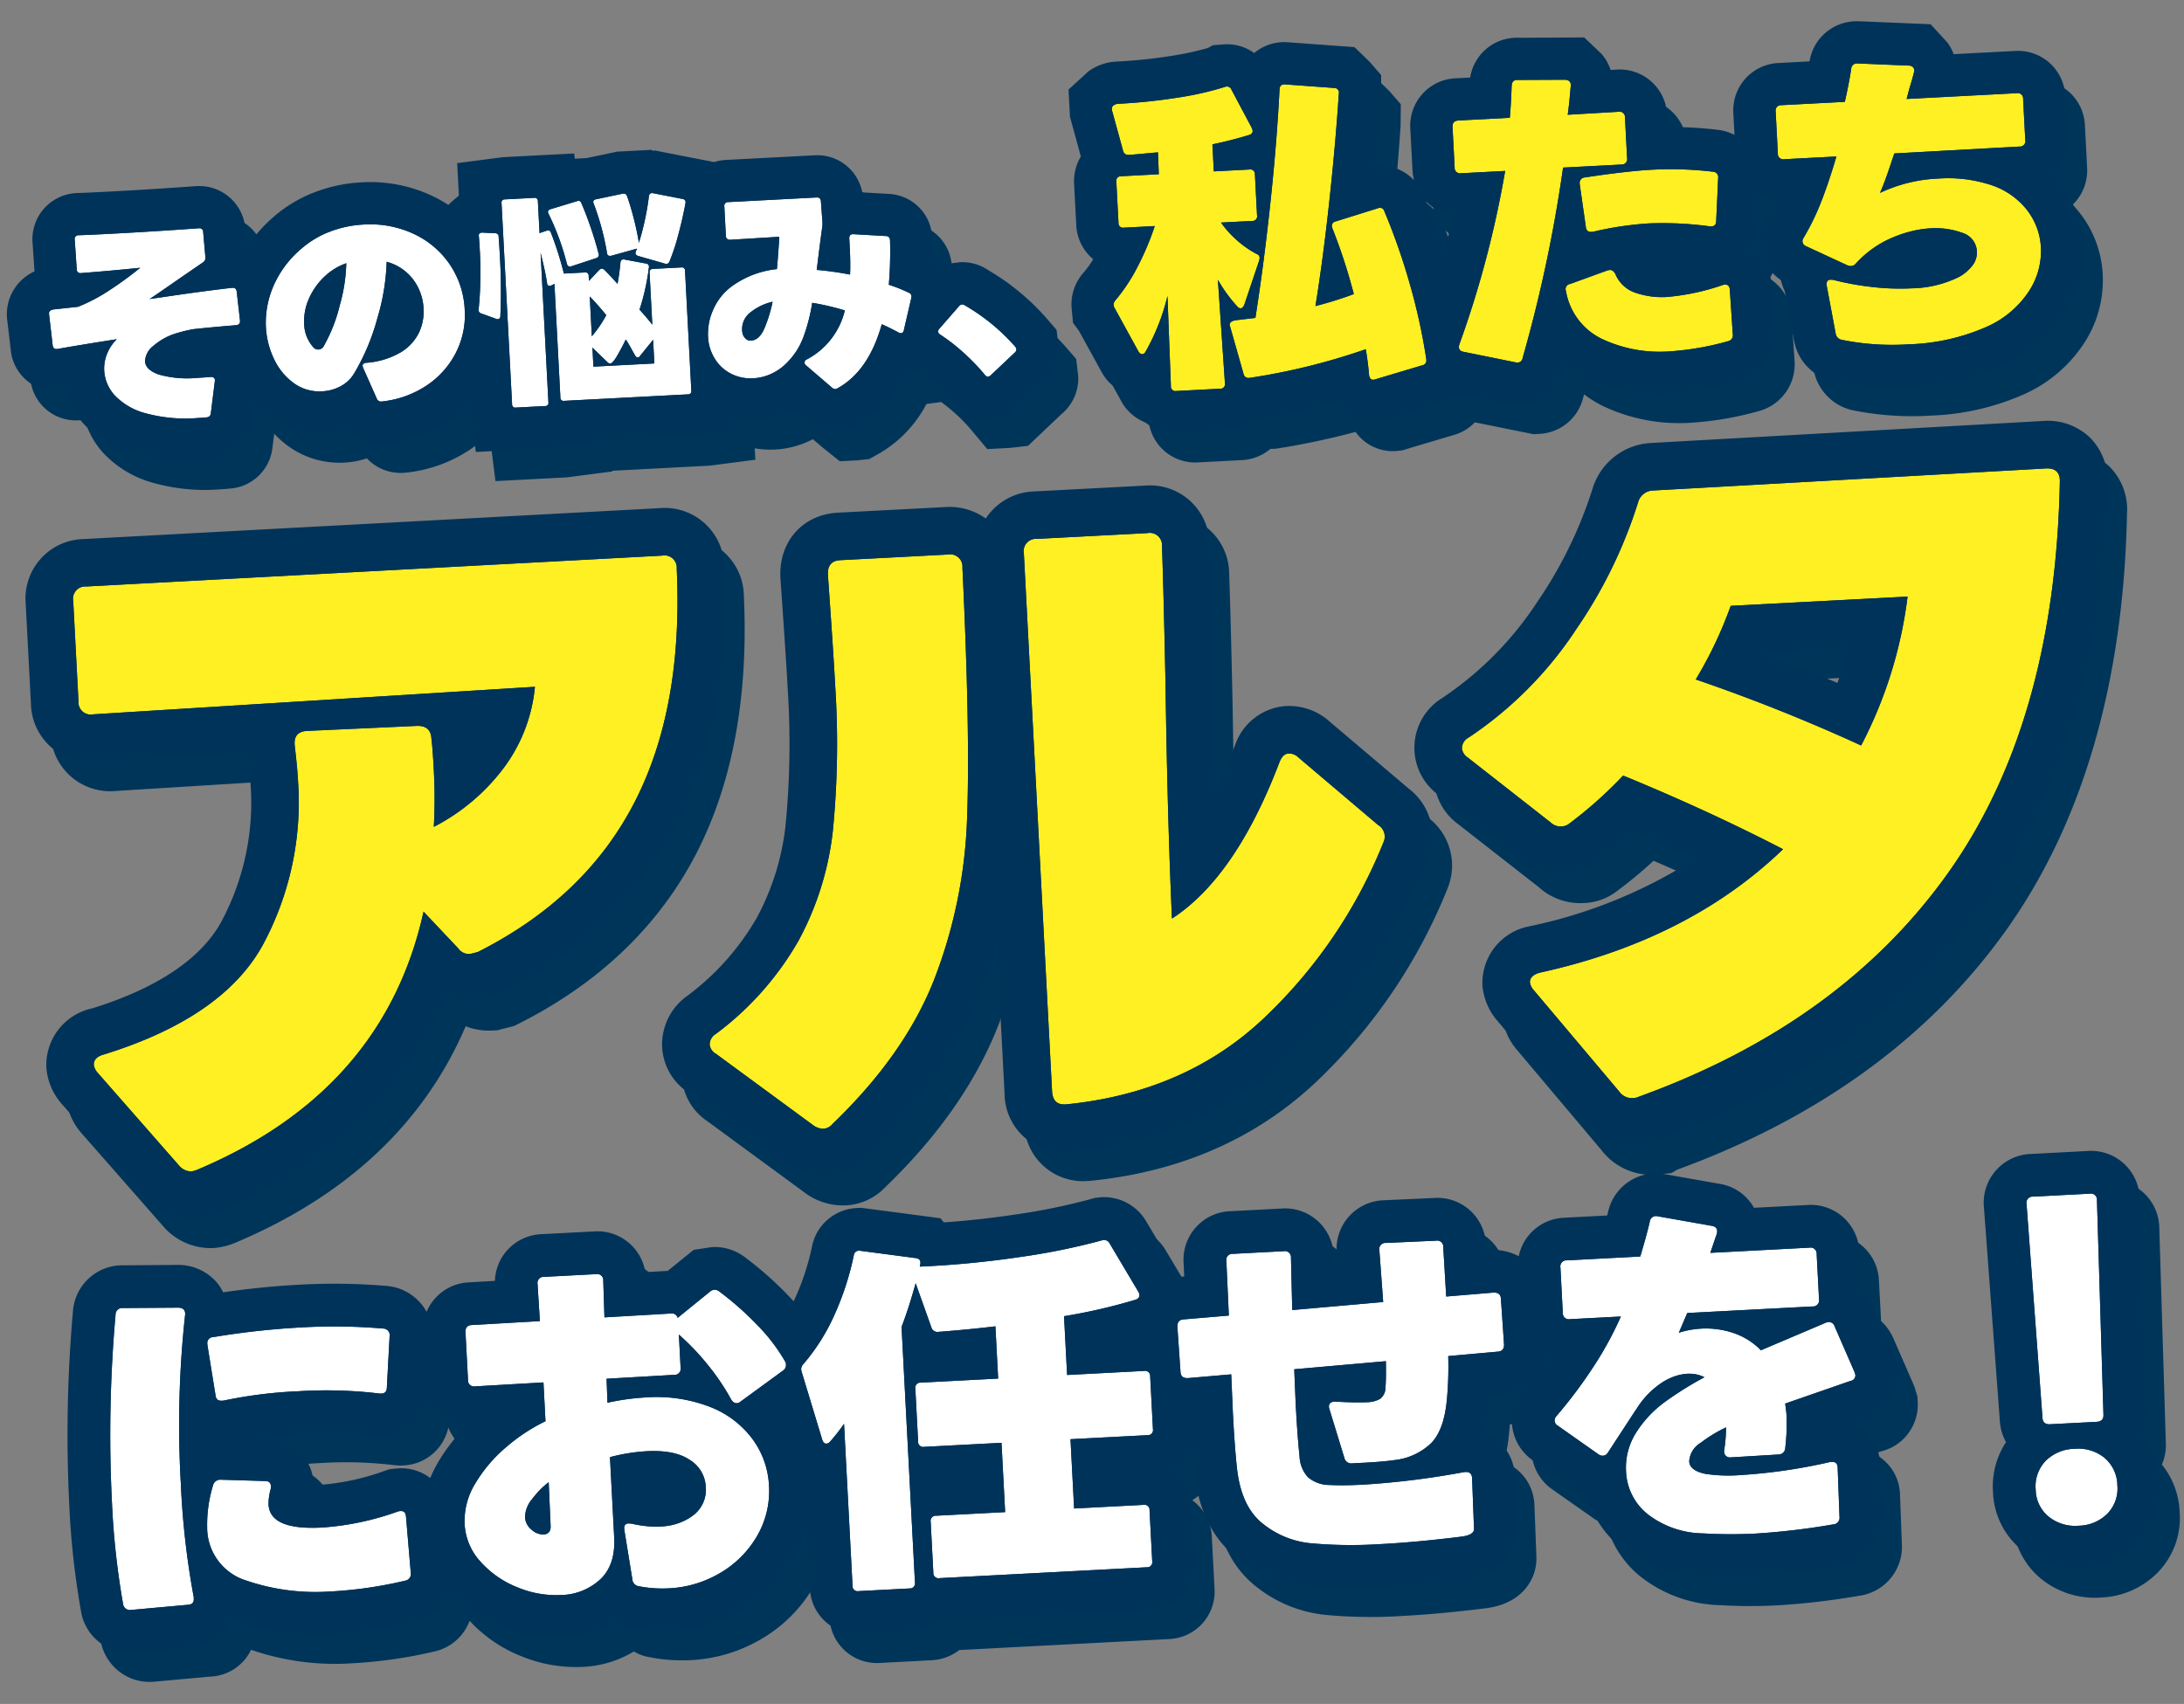
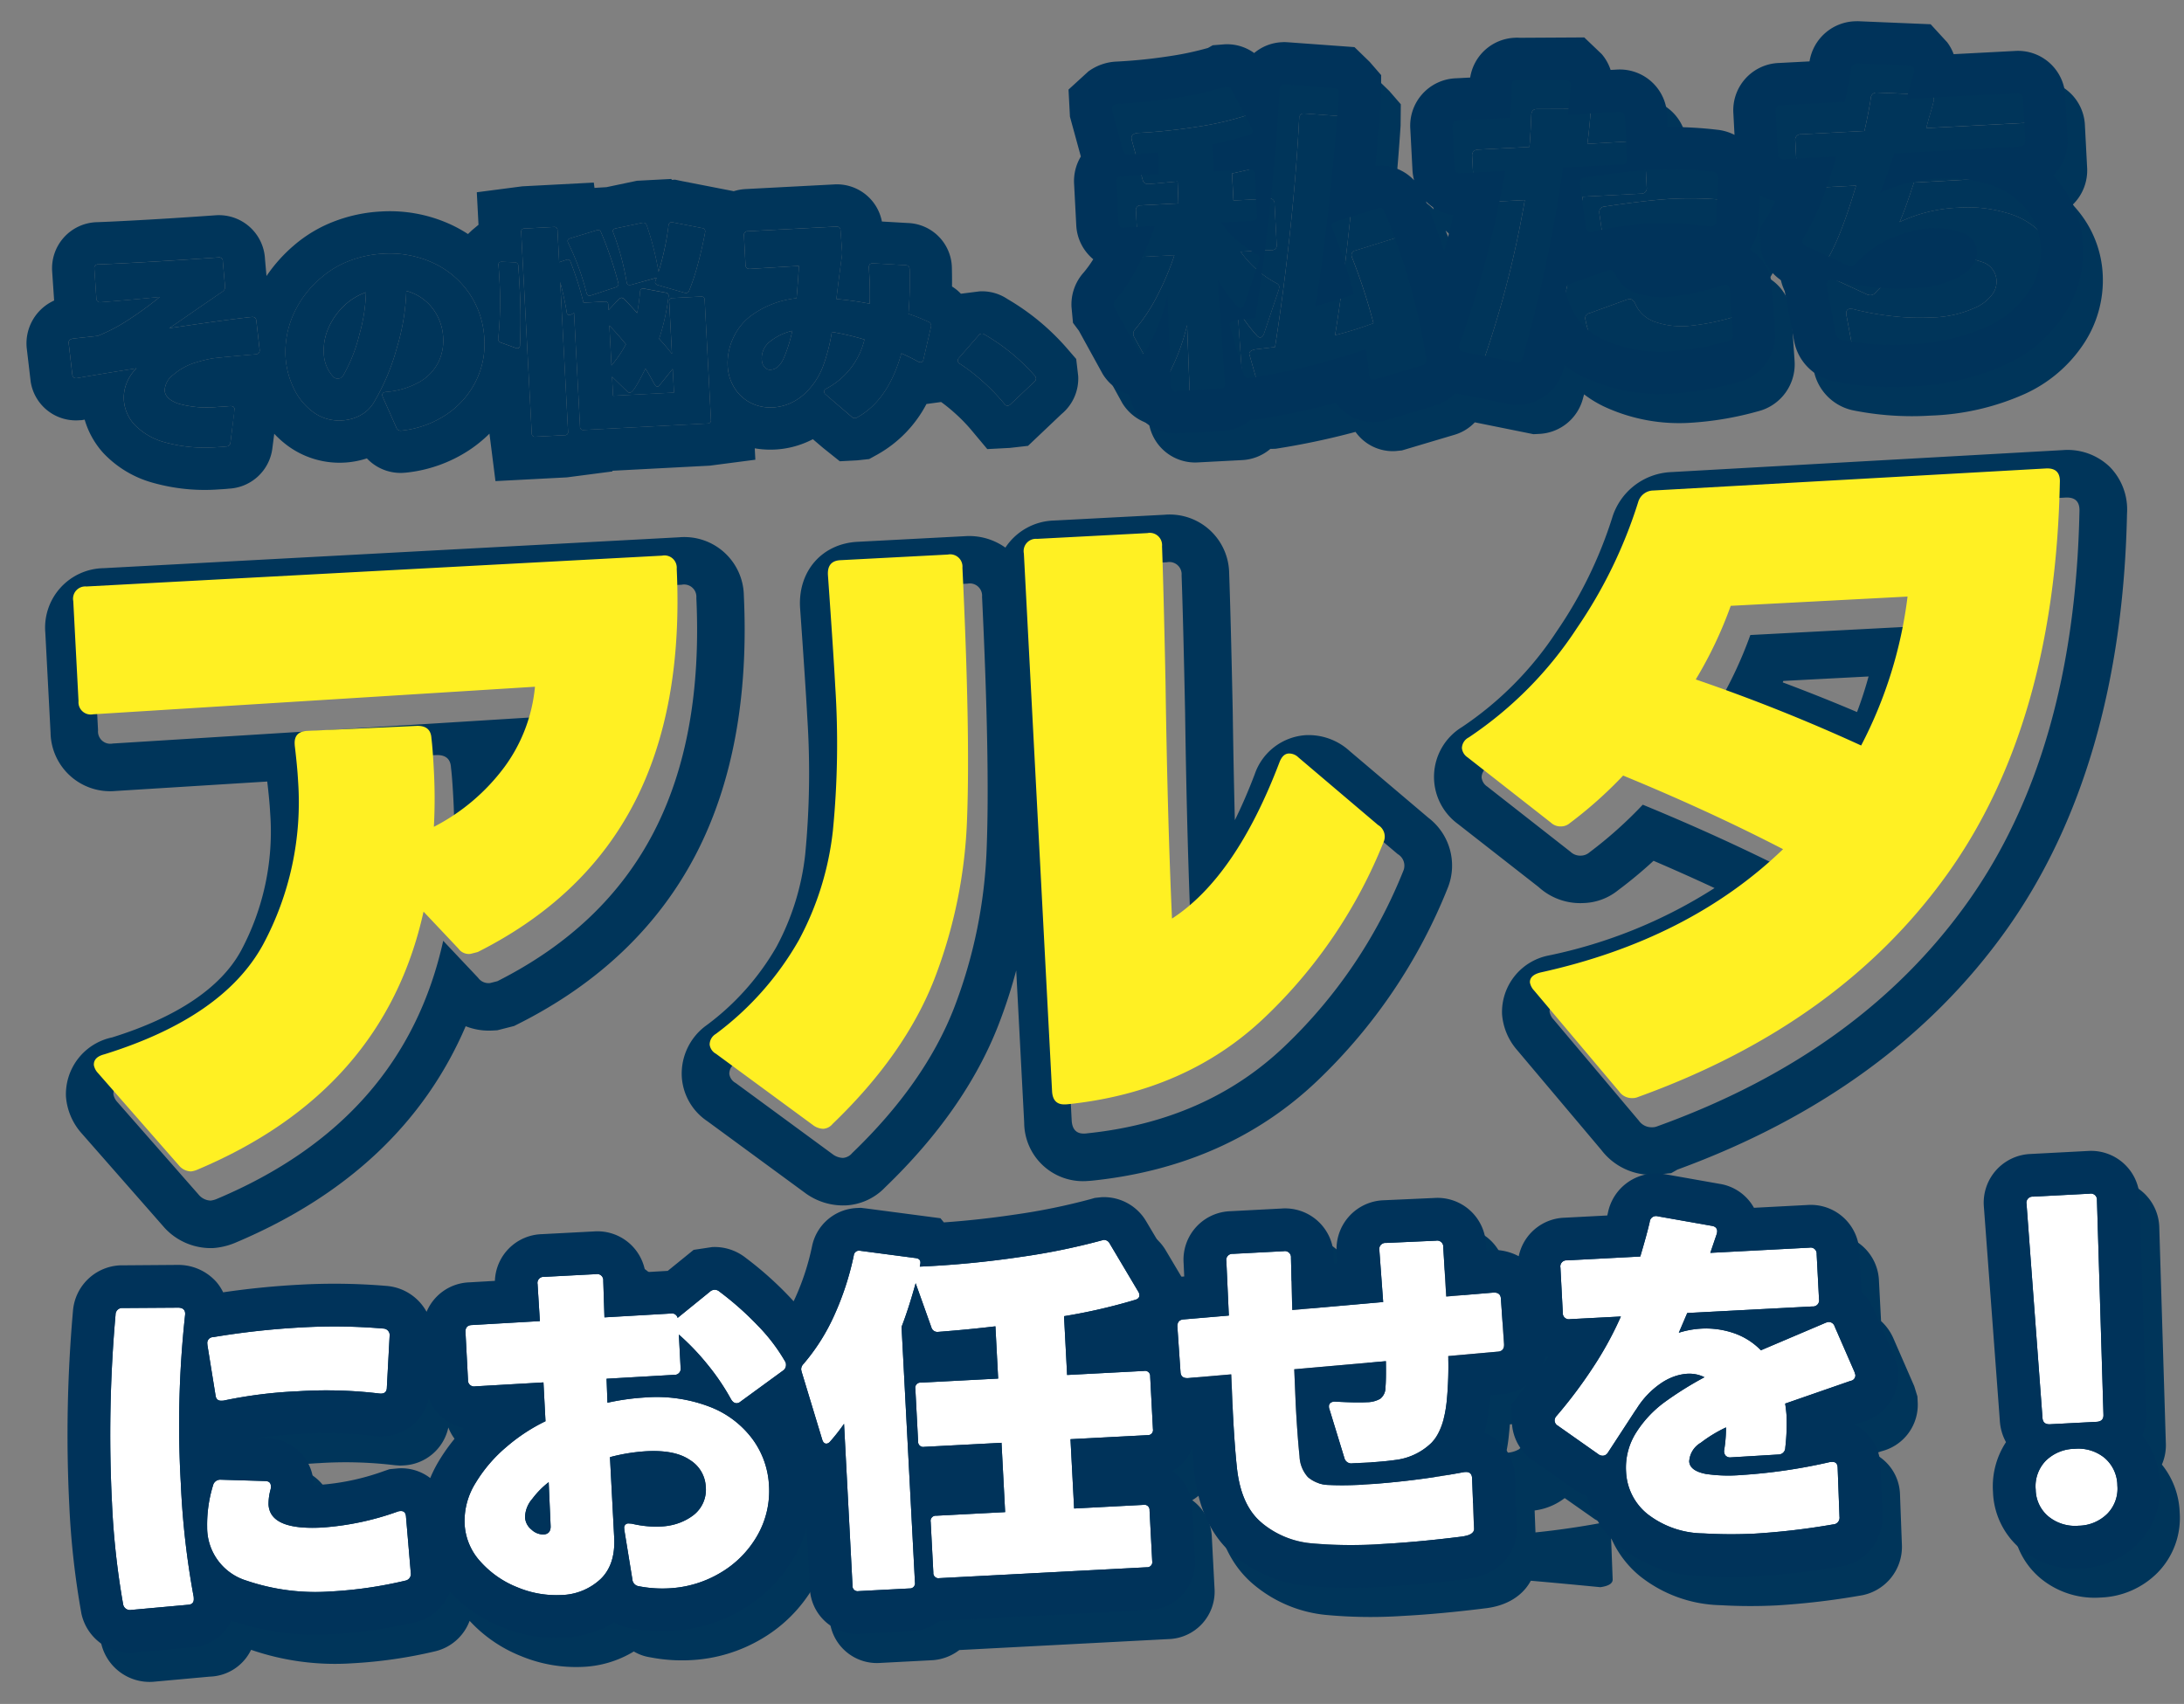
<svg xmlns="http://www.w3.org/2000/svg" width="297.807" height="232.398" viewBox="0 0 297.807 232.398">
  <rect x="0" y="0" width="297.807" height="232.398" fill="#808080" stroke="none" />
  <g transform="translate(-47.281 -6740.17)">
    <g transform="translate(535.351 -87.364) rotate(-3)">
      <g transform="translate(-843.572 6811.516)">
        <path d="M16.7.044A.612.612,0,0,1,16.959,0a.682.682,0,0,1,.615.483l2.5,5.36.088.351q0,.439-.527.571-2.46.615-5.053,1.011v3.691h4.877a.621.621,0,0,1,.7.7v5.624a.621.621,0,0,1-.7.7H15.2a14.183,14.183,0,0,0,4.613,4.525.592.592,0,0,1,.4.571l-.088.351-2.329,5.887q-.22.483-.527.483a.6.6,0,0,1-.439-.264,20.107,20.107,0,0,1-2.46-3.778l.22,14.147a.621.621,0,0,1-.7.7H7.908a.621.621,0,0,1-.7-.7l.176-12.3A29.11,29.11,0,0,1,4,35.544a.537.537,0,0,1-.483.308q-.264,0-.483-.4L.088,29.349a.719.719,0,0,1-.088-.4.773.773,0,0,1,.22-.571,24.294,24.294,0,0,0,3.3-4.459A37.843,37.843,0,0,0,6.151,18.5H1.933a.621.621,0,0,1-.7-.7V12.17a.621.621,0,0,1,.7-.7h5.14l.044-2.988L5.8,8.523q-1.757.088-2.68.088A.7.7,0,0,1,2.373,8L1.142,2.373V2.241a.551.551,0,0,1,.264-.483,1.249,1.249,0,0,1,.7-.176,76.156,76.156,0,0,0,8.084-.417A42.763,42.763,0,0,0,16.7.044Zm7.425.7a.626.626,0,0,1,.791-.615l6.634.835a.626.626,0,0,1,.615.791q-.835,7.03-2.109,14.872T27.46,30.535a50.969,50.969,0,0,0,5.316-1.362,77.6,77.6,0,0,0-2.46-9.139.612.612,0,0,1-.044-.264.6.6,0,0,1,.527-.615l5.843-1.494a.612.612,0,0,1,.264-.044.587.587,0,0,1,.615.483,87.207,87.207,0,0,1,2.966,10.171,81.515,81.515,0,0,1,1.692,10.3v.088a.659.659,0,0,1-.571.7L35.06,40.948l-.22.044q-.483,0-.571-.659-.044-1.757-.264-3.559A88.069,88.069,0,0,1,17.97,39.849h-.088a.673.673,0,0,1-.7-.615l-1.494-6.546-.044-.176q0-.527.923-.615l2.636-.176q1.538-7.293,2.856-15.531T24.12.747ZM83.389,38.267a38.547,38.547,0,0,1-8.04.967A18.489,18.489,0,0,1,66.32,37.1a8.9,8.9,0,0,1-4.635-6.788l-.044-.22a.711.711,0,0,1,.659-.747l5.184-1.582.308-.044q.483,0,.747.615a4.5,4.5,0,0,0,2.614,2.68,11.108,11.108,0,0,0,4.284.791,31.672,31.672,0,0,0,7.645-1.23.612.612,0,0,1,.264-.044q.659,0,.659.747l.088,6.063A.821.821,0,0,1,83.389,38.267Zm-36.071-.439q-.615-.132-.615-.659a1.4,1.4,0,0,1,.088-.4A138.411,138.411,0,0,0,54.26,13.488H48.241a.738.738,0,0,1-.835-.835V7.117q0-.835.879-.835h6.986q.22-1.45.483-4.35.088-.835.879-.747l6.415.308q.879.088.747.923-.351,2.548-.615,3.866l6.942-.044a.738.738,0,0,1,.835.835v5.536a.738.738,0,0,1-.835.835H62.168a193.655,193.655,0,0,1-6.854,25.614.742.742,0,0,1-1.011.571Zm34.4-15.333A47.246,47.246,0,0,0,73.5,21.66a45.159,45.159,0,0,0-7.733.747h-.22q-.659,0-.7-.7l-.527-5.843v-.132a.733.733,0,0,1,.747-.791q5.887-.571,9.182-.571a48.627,48.627,0,0,1,8.26.7.75.75,0,0,1,.7.923l-.571,5.8Q82.6,22.627,81.72,22.495ZM98.854,38.883A1.014,1.014,0,0,1,98.107,38l-.879-6.59v-.176q0-.615.571-.615l.351.044a37.682,37.682,0,0,0,5.162,1.23,32.535,32.535,0,0,0,5.47.483,15.144,15.144,0,0,0,6.458-1.186,5.835,5.835,0,0,0,2-1.516,2.882,2.882,0,0,0,.681-1.823,2.782,2.782,0,0,0-1.933-2.7,10.435,10.435,0,0,0-4.086-.813,15.877,15.877,0,0,0-5.492,1.032,14.111,14.111,0,0,0-5.053,3.229.924.924,0,0,1-.659.308,1.17,1.17,0,0,1-.527-.132l-5.492-2.9a.741.741,0,0,1-.439-.615.818.818,0,0,1,.176-.527,32.792,32.792,0,0,0,2.614-4.7q1.164-2.548,2.438-6.151H92.352a.738.738,0,0,1-.835-.835V7.337a.738.738,0,0,1,.835-.835h8.655q.791-2.856,1.1-4.437a.783.783,0,0,1,.923-.7l6.942.659a.785.785,0,0,1,.615.308.726.726,0,0,1,.044.659q-.22.747-.747,2.2l-.439,1.362h15.026a.738.738,0,0,1,.835.835V13a.738.738,0,0,1-.835.835l-17.091.044-.439,1.1q-1.054,2.724-1.8,4.174a20.606,20.606,0,0,1,8.084-1.538,18.6,18.6,0,0,1,6.546,1.054,10.391,10.391,0,0,1,5.118,3.647,9.085,9.085,0,0,1,1.779,5.448,9.991,9.991,0,0,1-2.043,5.975,13.319,13.319,0,0,1-5.865,4.394,28.362,28.362,0,0,1-10.808,1.845A34.7,34.7,0,0,1,98.854,38.883Z" transform="translate(150.791 5.762)" fill="#00355a" />
        <path d="M22.721,5.762a.612.612,0,0,0-.264.044,42.762,42.762,0,0,1-6.5,1.12,76.158,76.158,0,0,1-8.084.417,1.249,1.249,0,0,0-.7.176A.551.551,0,0,0,6.9,8v.132l1.23,5.624a.7.7,0,0,0,.747.615q.923,0,2.68-.088l1.318-.044-.044,2.988H7.7a.621.621,0,0,0-.7.7v5.624a.621.621,0,0,0,.7.7h4.218a37.844,37.844,0,0,1-2.636,5.426,24.294,24.294,0,0,1-3.3,4.459.773.773,0,0,0-.22.571.719.719,0,0,0,.088.4l2.944,6.107c.317.571.749.469.967.088a29.11,29.11,0,0,0,3.383-7.425l-.176,12.3a.621.621,0,0,0,.7.7h5.975a.621.621,0,0,0,.7-.7l-.22-14.147a20.107,20.107,0,0,0,2.46,3.778c.351.422.716.333.967-.22l2.329-5.887.088-.351a.592.592,0,0,0-.4-.571,14.183,14.183,0,0,1-4.613-4.525h4.262a.621.621,0,0,0,.7-.7V17.932a.621.621,0,0,0-.7-.7H20.349V13.539q2.592-.4,5.053-1.011.527-.132.527-.571l-.088-.351-2.5-5.36a.682.682,0,0,0-.615-.483m7.8.122q-.564,0-.642.625-.747,7.205-2.065,15.443T24.962,37.483l-2.636.176q-.923.088-.923.615l.044.176L22.941,45a.673.673,0,0,0,.7.615h.088a88.068,88.068,0,0,0,16.036-3.075q.22,1.8.264,3.559.088.659.571.659l.22-.044,6.546-1.582a.659.659,0,0,0,.571-.7v-.088a81.514,81.514,0,0,0-1.692-10.3,87.2,87.2,0,0,0-2.966-10.171.587.587,0,0,0-.615-.483.612.612,0,0,0-.264.044l-5.843,1.494a.6.6,0,0,0-.527.615.612.612,0,0,0,.044.264,77.6,77.6,0,0,1,2.46,9.139A50.968,50.968,0,0,1,33.222,36.3q1.318-6.063,2.592-13.905T37.923,7.519a.626.626,0,0,0-.615-.791l-6.634-.835a1.2,1.2,0,0,0-.149-.01M62.25,6.94q-.655,0-.734.755-.264,2.9-.483,4.35H54.047q-.879,0-.879.835v5.536A.738.738,0,0,0,54,19.25h6.019a138.41,138.41,0,0,1-7.469,23.286,1.4,1.4,0,0,0-.088.4q0,.527.615.659l6.986,1.8a.742.742,0,0,0,1.011-.571A193.654,193.654,0,0,0,67.93,19.206h7.952a.738.738,0,0,0,.835-.835V12.836A.738.738,0,0,0,75.883,12l-6.942.044q.264-1.318.615-3.866.132-.835-.747-.923l-6.415-.308a1.307,1.307,0,0,0-.144-.008m46.454.182a.767.767,0,0,0-.837.705q-.308,1.582-1.1,4.437H98.114a.738.738,0,0,0-.835.835v5.712a.738.738,0,0,0,.835.835h7.118q-1.274,3.6-2.438,6.151a32.791,32.791,0,0,1-2.614,4.7.818.818,0,0,0-.176.527.741.741,0,0,0,.439.615l5.492,2.9a.954.954,0,0,0,1.186-.176,14.111,14.111,0,0,1,5.053-3.229c3.38-1.241,6.685-1.436,9.578-.22a2.782,2.782,0,0,1,1.933,2.7A2.882,2.882,0,0,1,123,35.44a5.835,5.835,0,0,1-2,1.516,15.144,15.144,0,0,1-6.458,1.186,32.536,32.536,0,0,1-5.47-.483,37.682,37.682,0,0,1-5.162-1.23l-.351-.044q-.571,0-.571.615v.176l.879,6.59a1.014,1.014,0,0,0,.747.879,34.7,34.7,0,0,0,9.095,1.1A28.362,28.362,0,0,0,124.519,43.9a13.319,13.319,0,0,0,5.865-4.394,9.991,9.991,0,0,0,2.043-5.975,9.085,9.085,0,0,0-1.779-5.448,10.391,10.391,0,0,0-5.118-3.647,18.6,18.6,0,0,0-6.546-1.054,20.606,20.606,0,0,0-8.084,1.538q.747-1.45,1.8-4.174l.439-1.1,17.091-.044a.738.738,0,0,0,.835-.835V13.143a.738.738,0,0,0-.835-.835H115.2l.439-1.362q.527-1.45.747-2.2a.726.726,0,0,0-.044-.659.785.785,0,0,0-.615-.308l-6.942-.659-.086,0M80.013,20.129q-3.3,0-9.182.571a.733.733,0,0,0-.747.791v.132l.527,5.843q.044.7.7.7h.22a45.159,45.159,0,0,1,7.733-.747,47.244,47.244,0,0,1,8.216.835q.879.132.923-.7l.571-5.8a.75.75,0,0,0-.7-.923,48.626,48.626,0,0,0-8.26-.7M73.554,33.485l-.308.044-5.184,1.582a.711.711,0,0,0-.659.747l.044.22a8.9,8.9,0,0,0,4.635,6.788A18.489,18.489,0,0,0,81.111,45a38.547,38.547,0,0,0,8.04-.967.821.821,0,0,0,.7-.923l-.088-6.063q0-.747-.659-.747a.612.612,0,0,0-.264.044,31.672,31.672,0,0,1-7.645,1.23,11.108,11.108,0,0,1-4.284-.791A4.5,4.5,0,0,1,74.3,34.1q-.264-.615-.747-.615M22.721,0a6.289,6.289,0,0,1,3.965,1.4A6.314,6.314,0,0,1,30.525.122h.358l.5.054,9.005,1.133,1.969,2.123,1.465,1.884L43.64,8.234q-.536,4.512-1.256,9.392l.283-.008a6.332,6.332,0,0,1,4.887,2.254,7.133,7.133,0,0,1-.148-1.457V12.879a6.474,6.474,0,0,1,6.641-6.6h1.879a6.426,6.426,0,0,1,6.324-5.1h.319l.461.043,8.714.407L74,4.02a6.336,6.336,0,0,1,1.1,2.223l.738,0a6.461,6.461,0,0,1,6.633,6.6v1.587a54.51,54.51,0,0,1,6.77.731,6.692,6.692,0,0,1,2.268.812V13.1a6.452,6.452,0,0,1,6.6-6.6h4.141A6.5,6.5,0,0,1,108.7,1.36l.406.011,9.9.935,2.136,2.588a6.332,6.332,0,0,1,.785,1.652h8.3a6.452,6.452,0,0,1,6.6,6.6v5.624A6.54,6.54,0,0,1,134.6,23.79q.375.442.716.914a14.775,14.775,0,0,1,2.872,8.825,15.678,15.678,0,0,1-3.143,9.362,19.036,19.036,0,0,1-8.324,6.331A34.167,34.167,0,0,1,113.711,51.5a40.6,40.6,0,0,1-10.606-1.3,6.92,6.92,0,0,1-4.947-5.678l-.929-6.969v-.382a7.4,7.4,0,0,1,.038-.751,6.491,6.491,0,0,1-3.025-5.4V29L95.68,26.9c.275-.428.607-.995.954-1.643A6.536,6.536,0,0,1,94.5,24.4l-.366,3.722a6.1,6.1,0,0,1-1.372,3.545,6.48,6.48,0,0,1,2.762,5.381l.087,5.98a6.616,6.616,0,0,1-5.4,6.669,43.817,43.817,0,0,1-9.1,1.065,24.253,24.253,0,0,1-11.8-2.84,15.313,15.313,0,0,1-2.6-1.786l-.179.532A6.467,6.467,0,0,1,60.368,51.2h-.83l-7.9-2.032-.009,0a6.286,6.286,0,0,1-2.969,1.575l-7.156,1.729-.906.044a6.239,6.239,0,0,1-5.282-2.9A102.881,102.881,0,0,1,24.33,51.342q-.37,0-.724-.021a6.444,6.444,0,0,1-3.96,1.327H13.67a6.386,6.386,0,0,1-6.412-5.613,6.469,6.469,0,0,1-3.5-3.018L.836,37.977.088,36.856,0,34.715A6.519,6.519,0,0,1,1.907,30.07,15.345,15.345,0,0,0,3.3,28.337,6.436,6.436,0,0,1,1.23,23.556V17.932a6.5,6.5,0,0,1,1.115-3.676l-1.2-5.5V5.051L3.972,2.725a6.993,6.993,0,0,1,3.9-1.144A70.4,70.4,0,0,0,15.343,1.2,40.484,40.484,0,0,0,20.429.378L21.1.044ZM52.658,24.886a6.412,6.412,0,0,1-3.643-2.06c.752,2.1,1.479,4.485,2.13,6.976Q51.967,27.3,52.658,24.886Z" transform="translate(145.029 0)" fill="#00355a" />
-         <path d="M1.834,43.733a.939.939,0,0,1-1.041-.842A106.625,106.625,0,0,1,0,29.065,185.548,185.548,0,0,1,1.834,3.395a.9.9,0,0,1,1.041-.842l7.582.347q.991.1.842,1.041A138.5,138.5,0,0,0,9.515,26.884,111.235,111.235,0,0,0,10.456,42.4v.248q0,.793-.842.793Zm35.383-27.7a60.87,60.87,0,0,0-11.1-.892,62.046,62.046,0,0,0-10.209.743H15.66q-.743,0-.793-.793L14.123,8.2V8.053a.8.8,0,0,1,.842-.892,108.158,108.158,0,0,1,12.141-.694,78.567,78.567,0,0,1,11.1.743A.883.883,0,0,1,39,8.251l-.743,6.987Q38.208,16.18,37.216,16.031ZM39.4,41.7a57.527,57.527,0,0,1-10.258.942,29.226,29.226,0,0,1-11.4-2.081,7.568,7.568,0,0,1-4.956-7.582,18.214,18.214,0,0,1,1.09-5.6,1.014,1.014,0,0,1,1.09-.743l6.046.5q.743.05.743.694a1.5,1.5,0,0,1-.05.446,7.471,7.471,0,0,0-.4,2.081q0,3.518,7.086,3.518a38.159,38.159,0,0,0,10.456-1.635,1.289,1.289,0,0,1,.4-.05q.694,0,.694.842l.248,7.632A.926.926,0,0,1,39.4,41.7Zm31.765,2.428a1.016,1.016,0,0,1-.842-.991l-.743-6.789v-.2a.569.569,0,0,1,.644-.644l.4.05a14.28,14.28,0,0,0,3.915.595,7.77,7.77,0,0,0,4.559-1.313A4.386,4.386,0,0,0,80.974,31a4.524,4.524,0,0,0-1.957-3.692q-1.957-1.511-5.872-1.511a25.152,25.152,0,0,0-5.005.545v10.8q.05,3.816-2.131,5.724a8.121,8.121,0,0,1-5.55,1.908,13.739,13.739,0,0,1-5.848-1.363,13.277,13.277,0,0,1-4.832-3.741,8.2,8.2,0,0,1-1.908-5.253,9.757,9.757,0,0,1,1.784-5.525,19.812,19.812,0,0,1,4.485-4.708,24.32,24.32,0,0,1,5.476-3.2v-5.3l-9.316.05a.832.832,0,0,1-.942-.942V8.3q0-.942.892-.942l9.316-.05-.05-5.055a.832.832,0,0,1,.942-.942h7.086a.832.832,0,0,1,.942.942l-.1,5.005,9.069-.05a.8.8,0,0,1,.892.644l4.559-3.32a1.132,1.132,0,0,1,.644-.248,1.071,1.071,0,0,1,.694.3A41.906,41.906,0,0,1,89.2,9.465a24.418,24.418,0,0,1,3.469,5.079.811.811,0,0,1,.1.446.912.912,0,0,1-.446.793l-6,3.915a.853.853,0,0,1-.545.2q-.446,0-.743-.595a31.357,31.357,0,0,0-2.874-4.782A33.477,33.477,0,0,0,78.4,10.134v4.51a.832.832,0,0,1-.942.942l-9.217.05-.05,3.271a32.35,32.35,0,0,1,5.1-.446,20.253,20.253,0,0,1,8.92,1.784,13.075,13.075,0,0,1,5.525,4.733A11.641,11.641,0,0,1,89.6,31.295a12.2,12.2,0,0,1-2.007,6.863,13.9,13.9,0,0,1-5.3,4.757,15.113,15.113,0,0,1-7.062,1.71A16.69,16.69,0,0,1,71.162,44.129ZM59.616,29.312a11.861,11.861,0,0,0-2.354,2.156,3.919,3.919,0,0,0-1.115,2.453,2.308,2.308,0,0,0,.793,1.734,2.346,2.346,0,0,0,1.586.743q1.041,0,1.041-1.14ZM111.005,4.832q-1.14,3.419-2.23,5.848V45.567a.7.7,0,0,1-.793.793h-6.938a.7.7,0,0,1-.793-.793v-22.1a26.261,26.261,0,0,1-2.032,2.329.714.714,0,0,1-.5.248q-.4,0-.545-.545L94.85,16.081l-.05-.3a1.042,1.042,0,0,1,.347-.743A27.471,27.471,0,0,0,99.706,8.6,39.164,39.164,0,0,0,102.779.619a.724.724,0,0,1,.942-.595L111.2,1.412q.793.149.545.942V2.4l-.05.149V2.6a133.365,133.365,0,0,0,13.727-.595A90.758,90.758,0,0,0,136.675.322l.248-.05a.891.891,0,0,1,.793.545l3.568,6.789a.811.811,0,0,1,.1.446q0,.446-.545.595a76.528,76.528,0,0,1-9.862,1.734V18.41h10.506a.7.7,0,0,1,.793.793v7.186a.7.7,0,0,1-.793.793H130.976v9.465h9.465a.7.7,0,0,1,.793.793v6.938a.7.7,0,0,1-.793.793h-28.3a.7.7,0,0,1-.793-.793V37.439a.7.7,0,0,1,.793-.793h9.416V27.181H111.005a.7.7,0,0,1-.793-.793V19.2a.7.7,0,0,1,.793-.793H121.56V11.274q-3.667.248-7.83.347a.847.847,0,0,1-.892-.644Zm61.449,38.852a60.719,60.719,0,0,1-9.564-.619,12.259,12.259,0,0,1-6.492-3.147q-2.726-2.527-2.973-7.83-.149-2.775-.149-7.285l.05-5.3-5.9.2q-.991,0-.991-.892l-.1-6.145q0-.991.942-.991l6.145-.2.05-7.433a.832.832,0,0,1,.942-.942h6.938a.832.832,0,0,1,.942.942l-.2,7.136,12.439-.446-.149-7.086a.832.832,0,0,1,.942-.942l6.839.05a.832.832,0,0,1,.942.942l.05,6.74,6.442-.2q.991,0,.991.892l.1,6.194q0,.991-.942.991l-6.74.248a49.133,49.133,0,0,1-.5,5.947q-.595,4.064-2.428,5.773a8.524,8.524,0,0,1-5.055,2.057q-1.685.149-4.113.149h-1.734a.966.966,0,0,1-1.041-.793l-1.685-6.74a.851.851,0,0,1-.05-.347.593.593,0,0,1,.248-.52,1,1,0,0,1,.694-.124q2.775.3,4.262.3a3.708,3.708,0,0,0,1.834-.372,1.9,1.9,0,0,0,.793-1.511q.149-.942.248-3.568l-12.538.446-.05,4.757q0,4.212.149,7.136a4.5,4.5,0,0,0,.991,2.9,4.5,4.5,0,0,0,2.825,1.214q1.982.2,4.609.2a112.793,112.793,0,0,0,13.876-.991h.2q.842,0,.842.892l-.1,6.888q0,.842-1.734.991Q177.459,43.683,172.454,43.683Zm44.006.842a12.579,12.579,0,0,1-7.433-3.023,7.835,7.835,0,0,1-2.626-5.9,8.909,8.909,0,0,1,1.66-5.3,15.278,15.278,0,0,1,4.064-3.915,46.931,46.931,0,0,1,5.625-3.122,4.61,4.61,0,0,0-2.329-.595,7.2,7.2,0,0,0-3.692,1.14,11.673,11.673,0,0,0-3.444,3.271l-.248.3-3.964,5.451a.857.857,0,0,1-.694.4,1.132,1.132,0,0,1-.644-.248l-5.3-4.163a.857.857,0,0,1-.4-.694.9.9,0,0,1,.3-.644,63.846,63.846,0,0,0,5.377-6.442A47.215,47.215,0,0,0,206.8,14.4h-6.938a.832.832,0,0,1-.942-.942V7.309a.832.832,0,0,1,.942-.942h10.01q1.09-3.072,1.536-4.658a.861.861,0,0,1,1.14-.694L219.83,2.7q.694.149.694.743a1.572,1.572,0,0,1-.1.446l-.991,2.478h13.529a.832.832,0,0,1,.942.942v6.145a.832.832,0,0,1-.942.942h-17.1l-1.288,2.626a12.84,12.84,0,0,1,3.122-.4,11.514,11.514,0,0,1,4.361.842A9.4,9.4,0,0,1,225.628,20l8.97-3.271a1.573,1.573,0,0,1,.446-.1.841.841,0,0,1,.793.644l2.379,6.343.1.4a.759.759,0,0,1-.694.793l-9.069,2.626q.1,1.09.1,1.685a27.78,27.78,0,0,1-.4,4.311.929.929,0,0,1-.991.892l-6.492.05a.84.84,0,0,1-.719-.3.96.96,0,0,1-.124-.793,19.208,19.208,0,0,0,.4-3.023,18.9,18.9,0,0,0-3.543,1.908,3.161,3.161,0,0,0-1.71,2.453q0,1.288,2.18,1.834a21.133,21.133,0,0,0,4.757.4,75.271,75.271,0,0,0,12.24-1.14h.248q.743,0,.743.793l-.1,6.74a.914.914,0,0,1-.942.991,96.081,96.081,0,0,1-10.7.694A65.532,65.532,0,0,1,216.46,44.526Zm48.02-12.389q-.991,0-.991-.942l-.644-29.238a.832.832,0,0,1,.942-.942h7.731a.832.832,0,0,1,.942.942L271.814,31.2q0,.942-.991.942Zm3.172,14.024a5.75,5.75,0,0,1-4.014-1.437,4.842,4.842,0,0,1-1.586-3.766,5,5,0,0,1,1.561-3.865,5.729,5.729,0,0,1,4.039-1.437,5.66,5.66,0,0,1,3.989,1.437,5,5,0,0,1,1.561,3.865,4.879,4.879,0,0,1-1.561,3.766A5.66,5.66,0,0,1,267.651,46.161Z" transform="translate(5.83 161.706)" fill="#00355a" />
+         <path d="M1.834,43.733a.939.939,0,0,1-1.041-.842A106.625,106.625,0,0,1,0,29.065,185.548,185.548,0,0,1,1.834,3.395a.9.9,0,0,1,1.041-.842l7.582.347q.991.1.842,1.041A138.5,138.5,0,0,0,9.515,26.884,111.235,111.235,0,0,0,10.456,42.4v.248q0,.793-.842.793Zm35.383-27.7a60.87,60.87,0,0,0-11.1-.892,62.046,62.046,0,0,0-10.209.743H15.66q-.743,0-.793-.793L14.123,8.2V8.053a.8.8,0,0,1,.842-.892,108.158,108.158,0,0,1,12.141-.694,78.567,78.567,0,0,1,11.1.743A.883.883,0,0,1,39,8.251l-.743,6.987Q38.208,16.18,37.216,16.031ZM39.4,41.7a57.527,57.527,0,0,1-10.258.942,29.226,29.226,0,0,1-11.4-2.081,7.568,7.568,0,0,1-4.956-7.582,18.214,18.214,0,0,1,1.09-5.6,1.014,1.014,0,0,1,1.09-.743l6.046.5q.743.05.743.694a1.5,1.5,0,0,1-.05.446,7.471,7.471,0,0,0-.4,2.081q0,3.518,7.086,3.518a38.159,38.159,0,0,0,10.456-1.635,1.289,1.289,0,0,1,.4-.05q.694,0,.694.842l.248,7.632A.926.926,0,0,1,39.4,41.7Zm31.765,2.428a1.016,1.016,0,0,1-.842-.991l-.743-6.789v-.2a.569.569,0,0,1,.644-.644l.4.05a14.28,14.28,0,0,0,3.915.595,7.77,7.77,0,0,0,4.559-1.313A4.386,4.386,0,0,0,80.974,31a4.524,4.524,0,0,0-1.957-3.692q-1.957-1.511-5.872-1.511a25.152,25.152,0,0,0-5.005.545v10.8q.05,3.816-2.131,5.724a8.121,8.121,0,0,1-5.55,1.908,13.739,13.739,0,0,1-5.848-1.363,13.277,13.277,0,0,1-4.832-3.741,8.2,8.2,0,0,1-1.908-5.253,9.757,9.757,0,0,1,1.784-5.525,19.812,19.812,0,0,1,4.485-4.708,24.32,24.32,0,0,1,5.476-3.2v-5.3l-9.316.05a.832.832,0,0,1-.942-.942V8.3q0-.942.892-.942l9.316-.05-.05-5.055a.832.832,0,0,1,.942-.942h7.086a.832.832,0,0,1,.942.942l-.1,5.005,9.069-.05a.8.8,0,0,1,.892.644l4.559-3.32a1.132,1.132,0,0,1,.644-.248,1.071,1.071,0,0,1,.694.3A41.906,41.906,0,0,1,89.2,9.465a24.418,24.418,0,0,1,3.469,5.079.811.811,0,0,1,.1.446.912.912,0,0,1-.446.793l-6,3.915a.853.853,0,0,1-.545.2q-.446,0-.743-.595a31.357,31.357,0,0,0-2.874-4.782A33.477,33.477,0,0,0,78.4,10.134v4.51a.832.832,0,0,1-.942.942l-9.217.05-.05,3.271a32.35,32.35,0,0,1,5.1-.446,20.253,20.253,0,0,1,8.92,1.784,13.075,13.075,0,0,1,5.525,4.733A11.641,11.641,0,0,1,89.6,31.295a12.2,12.2,0,0,1-2.007,6.863,13.9,13.9,0,0,1-5.3,4.757,15.113,15.113,0,0,1-7.062,1.71A16.69,16.69,0,0,1,71.162,44.129ZM59.616,29.312a11.861,11.861,0,0,0-2.354,2.156,3.919,3.919,0,0,0-1.115,2.453,2.308,2.308,0,0,0,.793,1.734,2.346,2.346,0,0,0,1.586.743q1.041,0,1.041-1.14ZM111.005,4.832q-1.14,3.419-2.23,5.848V45.567a.7.7,0,0,1-.793.793h-6.938a.7.7,0,0,1-.793-.793v-22.1a26.261,26.261,0,0,1-2.032,2.329.714.714,0,0,1-.5.248q-.4,0-.545-.545L94.85,16.081l-.05-.3a1.042,1.042,0,0,1,.347-.743A27.471,27.471,0,0,0,99.706,8.6,39.164,39.164,0,0,0,102.779.619a.724.724,0,0,1,.942-.595L111.2,1.412q.793.149.545.942V2.4l-.05.149V2.6a133.365,133.365,0,0,0,13.727-.595A90.758,90.758,0,0,0,136.675.322l.248-.05a.891.891,0,0,1,.793.545l3.568,6.789a.811.811,0,0,1,.1.446q0,.446-.545.595a76.528,76.528,0,0,1-9.862,1.734V18.41h10.506a.7.7,0,0,1,.793.793v7.186a.7.7,0,0,1-.793.793H130.976v9.465h9.465a.7.7,0,0,1,.793.793v6.938a.7.7,0,0,1-.793.793h-28.3a.7.7,0,0,1-.793-.793V37.439a.7.7,0,0,1,.793-.793h9.416V27.181H111.005a.7.7,0,0,1-.793-.793V19.2a.7.7,0,0,1,.793-.793H121.56V11.274q-3.667.248-7.83.347a.847.847,0,0,1-.892-.644Zm61.449,38.852q-2.726-2.527-2.973-7.83-.149-2.775-.149-7.285l.05-5.3-5.9.2q-.991,0-.991-.892l-.1-6.145q0-.991.942-.991l6.145-.2.05-7.433a.832.832,0,0,1,.942-.942h6.938a.832.832,0,0,1,.942.942l-.2,7.136,12.439-.446-.149-7.086a.832.832,0,0,1,.942-.942l6.839.05a.832.832,0,0,1,.942.942l.05,6.74,6.442-.2q.991,0,.991.892l.1,6.194q0,.991-.942.991l-6.74.248a49.133,49.133,0,0,1-.5,5.947q-.595,4.064-2.428,5.773a8.524,8.524,0,0,1-5.055,2.057q-1.685.149-4.113.149h-1.734a.966.966,0,0,1-1.041-.793l-1.685-6.74a.851.851,0,0,1-.05-.347.593.593,0,0,1,.248-.52,1,1,0,0,1,.694-.124q2.775.3,4.262.3a3.708,3.708,0,0,0,1.834-.372,1.9,1.9,0,0,0,.793-1.511q.149-.942.248-3.568l-12.538.446-.05,4.757q0,4.212.149,7.136a4.5,4.5,0,0,0,.991,2.9,4.5,4.5,0,0,0,2.825,1.214q1.982.2,4.609.2a112.793,112.793,0,0,0,13.876-.991h.2q.842,0,.842.892l-.1,6.888q0,.842-1.734.991Q177.459,43.683,172.454,43.683Zm44.006.842a12.579,12.579,0,0,1-7.433-3.023,7.835,7.835,0,0,1-2.626-5.9,8.909,8.909,0,0,1,1.66-5.3,15.278,15.278,0,0,1,4.064-3.915,46.931,46.931,0,0,1,5.625-3.122,4.61,4.61,0,0,0-2.329-.595,7.2,7.2,0,0,0-3.692,1.14,11.673,11.673,0,0,0-3.444,3.271l-.248.3-3.964,5.451a.857.857,0,0,1-.694.4,1.132,1.132,0,0,1-.644-.248l-5.3-4.163a.857.857,0,0,1-.4-.694.9.9,0,0,1,.3-.644,63.846,63.846,0,0,0,5.377-6.442A47.215,47.215,0,0,0,206.8,14.4h-6.938a.832.832,0,0,1-.942-.942V7.309a.832.832,0,0,1,.942-.942h10.01q1.09-3.072,1.536-4.658a.861.861,0,0,1,1.14-.694L219.83,2.7q.694.149.694.743a1.572,1.572,0,0,1-.1.446l-.991,2.478h13.529a.832.832,0,0,1,.942.942v6.145a.832.832,0,0,1-.942.942h-17.1l-1.288,2.626a12.84,12.84,0,0,1,3.122-.4,11.514,11.514,0,0,1,4.361.842A9.4,9.4,0,0,1,225.628,20l8.97-3.271a1.573,1.573,0,0,1,.446-.1.841.841,0,0,1,.793.644l2.379,6.343.1.4a.759.759,0,0,1-.694.793l-9.069,2.626q.1,1.09.1,1.685a27.78,27.78,0,0,1-.4,4.311.929.929,0,0,1-.991.892l-6.492.05a.84.84,0,0,1-.719-.3.96.96,0,0,1-.124-.793,19.208,19.208,0,0,0,.4-3.023,18.9,18.9,0,0,0-3.543,1.908,3.161,3.161,0,0,0-1.71,2.453q0,1.288,2.18,1.834a21.133,21.133,0,0,0,4.757.4,75.271,75.271,0,0,0,12.24-1.14h.248q.743,0,.743.793l-.1,6.74a.914.914,0,0,1-.942.991,96.081,96.081,0,0,1-10.7.694A65.532,65.532,0,0,1,216.46,44.526Zm48.02-12.389q-.991,0-.991-.942l-.644-29.238a.832.832,0,0,1,.942-.942h7.731a.832.832,0,0,1,.942.942L271.814,31.2q0,.942-.991.942Zm3.172,14.024a5.75,5.75,0,0,1-4.014-1.437,4.842,4.842,0,0,1-1.586-3.766,5,5,0,0,1,1.561-3.865,5.729,5.729,0,0,1,4.039-1.437,5.66,5.66,0,0,1,3.989,1.437,5,5,0,0,1,1.561,3.865,4.879,4.879,0,0,1-1.561,3.766A5.66,5.66,0,0,1,267.651,46.161Z" transform="translate(5.83 161.706)" fill="#00355a" />
        <path d="M113.812,52.19a.7.7,0,0,0,.793-.793V16.509q1.09-2.428,2.23-5.848l1.834,6.145a.847.847,0,0,0,.892.644q4.163-.1,7.83-.347V24.24H116.835a.7.7,0,0,0-.793.793v7.186a.7.7,0,0,0,.793.793h10.555v9.465h-9.416a.7.7,0,0,0-.793.793v6.938a.7.7,0,0,0,.793.793h28.3a.7.7,0,0,0,.793-.793V43.27a.7.7,0,0,0-.793-.793h-9.465V33.011h10.506a.7.7,0,0,0,.793-.793V25.033a.7.7,0,0,0-.793-.793H136.806V16.212a76.527,76.527,0,0,0,9.862-1.734q.545-.149.545-.595a.811.811,0,0,0-.1-.446l-3.568-6.789a.891.891,0,0,0-.793-.545l-.248.05a90.757,90.757,0,0,1-11.249,1.685,133.361,133.361,0,0,1-13.727.595v-.05l.05-.2q.248-.793-.545-.942L109.55,5.855a.724.724,0,0,0-.942.595,39.164,39.164,0,0,1-3.072,7.978,27.471,27.471,0,0,1-4.559,6.442,1.042,1.042,0,0,0-.347.743l.05.3,2.329,9.416c.161.591.611.727,1.041.3a26.26,26.26,0,0,0,2.032-2.329V51.4a.7.7,0,0,0,.793.793h6.938m159.669-.2a5.66,5.66,0,0,0,3.989-1.437,4.879,4.879,0,0,0,1.561-3.766,5,5,0,0,0-1.561-3.865,5.66,5.66,0,0,0-3.989-1.437,5.728,5.728,0,0,0-4.039,1.437,5,5,0,0,0-1.561,3.865,4.842,4.842,0,0,0,1.586,3.766,5.75,5.75,0,0,0,4.014,1.437m-44.154-1.239a96.083,96.083,0,0,0,10.7-.694.914.914,0,0,0,.942-.991l.1-6.74q0-.793-.743-.793h-.248a75.27,75.27,0,0,1-12.24,1.14,21.133,21.133,0,0,1-4.757-.4q-2.18-.545-2.18-1.834a3.16,3.16,0,0,1,1.71-2.453,18.9,18.9,0,0,1,3.543-1.908,19.217,19.217,0,0,1-.4,3.023.96.96,0,0,0,.124.793.84.84,0,0,0,.719.3l6.492-.05a.929.929,0,0,0,.991-.892,27.785,27.785,0,0,0,.4-4.311q0-.595-.1-1.685l9.069-2.626a.759.759,0,0,0,.694-.793l-.1-.4L241.666,23.1a.841.841,0,0,0-.793-.644,1.572,1.572,0,0,0-.446.1l-8.97,3.271A9.4,9.4,0,0,0,227.89,23.3a11.919,11.919,0,0,0-7.483-.446l1.288-2.626h17.1a.832.832,0,0,0,.942-.942V13.14a.832.832,0,0,0-.942-.942H225.263l.991-2.478a1.573,1.573,0,0,0,.1-.446q0-.595-.694-.743l-7.285-1.685a.861.861,0,0,0-1.14.694q-.446,1.586-1.536,4.658h-10.01a.832.832,0,0,0-.942.942v6.145a.832.832,0,0,0,.942.942h6.938a47.22,47.22,0,0,1-4.088,6.64,63.858,63.858,0,0,1-5.377,6.442.9.9,0,0,0-.3.644.857.857,0,0,0,.4.694l5.3,4.163a.86.86,0,0,0,1.338-.149l4.212-5.748a11.674,11.674,0,0,1,3.444-3.271c2.191-1.309,4.367-1.49,6.021-.545a46.926,46.926,0,0,0-5.625,3.122,15.278,15.278,0,0,0-4.064,3.915,8.909,8.909,0,0,0-1.66,5.3,7.835,7.835,0,0,0,2.626,5.9,12.579,12.579,0,0,0,7.433,3.023,65.533,65.533,0,0,0,7.037.4M66.288,50.6a8.121,8.121,0,0,0,5.55-1.908q2.18-1.908,2.131-5.724v-10.8a25.152,25.152,0,0,1,5.005-.545q3.915,0,5.872,1.511A4.524,4.524,0,0,1,86.8,36.827a4.386,4.386,0,0,1-1.883,3.841c-2.116,1.475-5.061,1.694-8.474.719l-.4-.05a.569.569,0,0,0-.644.644v.2l.743,6.789a1.016,1.016,0,0,0,.842.991,16.691,16.691,0,0,0,4.064.5,15.113,15.113,0,0,0,7.062-1.71,13.9,13.9,0,0,0,5.3-4.757,12.2,12.2,0,0,0,2.007-6.863,11.641,11.641,0,0,0-1.858-6.318,13.075,13.075,0,0,0-5.525-4.733,20.253,20.253,0,0,0-8.92-1.784,32.35,32.35,0,0,0-5.1.446l.05-3.271,9.217-.05a.832.832,0,0,0,.942-.942v-4.51a33.477,33.477,0,0,1,3.766,4.386,31.358,31.358,0,0,1,2.874,4.782c.33.661.875.727,1.288.4l6-3.915a.912.912,0,0,0,.446-.793.811.811,0,0,0-.1-.446A24.419,24.419,0,0,0,95.031,15.3a41.907,41.907,0,0,0-4.956-4.881.957.957,0,0,0-1.338-.05l-4.559,3.32a.8.8,0,0,0-.892-.644l-9.069.05.1-5.005a.832.832,0,0,0-.942-.942H66.288a.832.832,0,0,0-.942.942l.05,5.055-9.316.05q-.892,0-.892.942v6.492a.832.832,0,0,0,.942.942l9.316-.05v5.3a24.32,24.32,0,0,0-5.476,3.2,19.812,19.812,0,0,0-4.485,4.708A9.757,9.757,0,0,0,53.7,40.247,8.2,8.2,0,0,0,55.609,45.5a13.277,13.277,0,0,0,4.832,3.741A13.739,13.739,0,0,0,66.288,50.6m-.842-15.461-.05,5.947q0,1.14-1.041,1.14a2.346,2.346,0,0,1-1.586-.743,2.308,2.308,0,0,1-.793-1.734A3.919,3.919,0,0,1,63.092,37.3a11.862,11.862,0,0,1,2.354-2.156M7.664,49.563l7.78-.3q.842,0,.842-.793v-.248a111.236,111.236,0,0,1-.942-15.511A138.5,138.5,0,0,1,17.129,9.77q.149-.942-.842-1.041L8.7,8.382a.9.9,0,0,0-1.041.842A185.548,185.548,0,0,0,5.83,34.895a106.627,106.627,0,0,0,.793,13.826.939.939,0,0,0,1.041.842m170.621-.05q5.005,0,11.1-.446,1.734-.149,1.734-.991l.1-6.888q0-.892-.842-.892h-.2a112.8,112.8,0,0,1-13.876.991q-2.626,0-4.609-.2a4.5,4.5,0,0,1-2.825-1.214,4.5,4.5,0,0,1-.991-2.9q-.149-2.924-.149-7.136l.05-4.757,12.538-.446q-.1,2.626-.248,3.568a1.9,1.9,0,0,1-.793,1.511,3.708,3.708,0,0,1-1.834.372q-1.487,0-4.262-.3a1,1,0,0,0-.694.124.593.593,0,0,0-.248.52.85.85,0,0,0,.05.347l1.685,6.74a.966.966,0,0,0,1.041.793h1.734q2.428,0,4.113-.149a8.524,8.524,0,0,0,5.055-2.057q1.834-1.71,2.428-5.773a49.128,49.128,0,0,0,.5-5.947l6.74-.248q.942,0,.942-.991l-.1-6.194q0-.892-.991-.892l-6.442.2-.05-6.74A.832.832,0,0,0,188,8.58l-6.839-.05a.832.832,0,0,0-.942.942l.149,7.086L167.927,17l.2-7.136a.832.832,0,0,0-.942-.942h-6.938a.832.832,0,0,0-.942.942l-.05,7.433-6.145.2q-.942,0-.942.991l.1,6.145q0,.892.991.892l5.9-.2-.05,5.3q0,4.51.149,7.285.248,5.3,2.973,7.83a12.259,12.259,0,0,0,6.492,3.147,60.72,60.72,0,0,0,9.564.619M34.969,48.473a57.527,57.527,0,0,0,10.258-.942.926.926,0,0,0,.793-1.041l-.248-7.632q0-.842-.694-.842a1.289,1.289,0,0,0-.4.05A38.158,38.158,0,0,1,34.226,39.7q-7.086,0-7.086-3.518a7.471,7.471,0,0,1,.4-2.081,1.5,1.5,0,0,0,.05-.446q0-.644-.743-.694l-6.046-.5a1.014,1.014,0,0,0-1.09.743,18.214,18.214,0,0,0-1.09,5.6,7.568,7.568,0,0,0,4.956,7.582,29.226,29.226,0,0,0,11.4,2.081M276.653,37.967q.991,0,.991-.942l.644-29.238a.832.832,0,0,0-.942-.942h-7.731a.832.832,0,0,0-.942.942l.644,29.238q0,.942.991.942h6.343M43.3,21.882q.745,0,.788-.813l.743-6.987a.883.883,0,0,0-.793-1.041,78.567,78.567,0,0,0-11.1-.743,108.159,108.159,0,0,0-12.141.694.8.8,0,0,0-.842.892v.149L20.7,20.92q.05.793.793.793h.248a62.046,62.046,0,0,1,10.209-.743,60.87,60.87,0,0,1,11.1.892,1.71,1.71,0,0,0,.253.02M113.812,58.02h-6.938a6.478,6.478,0,0,1-6.623-6.623V43.233a17.862,17.862,0,0,1-1.962,3.962A19.727,19.727,0,0,1,90.8,53.921a20.957,20.957,0,0,1-9.747,2.365,22.6,22.6,0,0,1-5.478-.67,6.131,6.131,0,0,1-2.209-.916,14.58,14.58,0,0,1-7.081,1.734,19.583,19.583,0,0,1-8.311-1.909,19.143,19.143,0,0,1-6.749-5.172A6.651,6.651,0,0,1,46.3,53.262,63.742,63.742,0,0,1,34.969,54.3a35.129,35.129,0,0,1-13.655-2.536l-.054-.023A6.463,6.463,0,0,1,15.444,55.1l-7.78.3A6.779,6.779,0,0,1,.882,49.734,112.439,112.439,0,0,1,0,34.895,192.269,192.269,0,0,1,1.89,8.418,6.752,6.752,0,0,1,8.613,2.55l7.94.356a6.943,6.943,0,0,1,5.064,2.583,6.47,6.47,0,0,1,.854,1.471c3.4-.322,6.97-.493,10.466-.493a84.773,84.773,0,0,1,11.925.8,6.834,6.834,0,0,1,5.174,3.8A6.565,6.565,0,0,1,56.08,7.359l3.479-.019a6.6,6.6,0,0,1,6.73-6.027h7.086A6.6,6.6,0,0,1,80.1,7.228l3.066-.017,3.675-2.677,2.542-.248a6.831,6.831,0,0,1,4.488,1.7,47.655,47.655,0,0,1,5.582,5.507q.327.38.637.76.14-.255.276-.516a33.509,33.509,0,0,0,2.613-6.8A6.527,6.527,0,0,1,109.318,0h.577l.8.138,9.984,1.851.436.591c3.254-.063,6.468-.246,9.584-.546A85.51,85.51,0,0,0,141.208.468l.64-.146.9-.05a6.682,6.682,0,0,1,5.911,3.583l4.111,7.822q.166-.007.335-.007l.352-.012.012-1.829A6.614,6.614,0,0,1,160.246,3.1h6.938a6.623,6.623,0,0,1,6.772,6.772l-.03,1.087.491-.018-.028-1.344a6.651,6.651,0,0,1,6.77-6.894l6.881.05a6.613,6.613,0,0,1,6.729,6.772l.005.729.477-.015a7.375,7.375,0,0,1,3.9,1.051,6.593,6.593,0,0,1,6.535-4.919H211.5q.064-.215.118-.407A6.676,6.676,0,0,1,218.072.98h.639l.927.175,7.335,1.7a6.509,6.509,0,0,1,4.555,3.517h7.263a6.623,6.623,0,0,1,6.772,6.772V18.6a7,7,0,0,1,1.544,2.409l2.513,6.7.354,1.415v.718a6.539,6.539,0,0,1-5.3,6.494l-.982.286a6.419,6.419,0,0,1,3.212,5.708l-.1,6.825a6.734,6.734,0,0,1-6.161,6.7,101.949,101.949,0,0,1-11.314.726,71.358,71.358,0,0,1-7.664-.43,18.3,18.3,0,0,1-10.807-4.578,13.854,13.854,0,0,1-4.116-7.056l-1.566-.965-5.514-4.321a6.6,6.6,0,0,1-2.626-5.28V31.538l2-2.352.257-.273a6.837,6.837,0,0,1-3.717,1.058l-1.3.049q-.087.716-.186,1.3a20.724,20.724,0,0,1-.891,3.771,6.513,6.513,0,0,1,3.848,6.1l-.1,6.972c0,3-2.184,6.3-7.066,6.716-4.292.314-8.134.467-11.6.467a65.725,65.725,0,0,1-10.51-.7,18.048,18.048,0,0,1-9.51-4.625c-2.969-2.753-4.595-6.734-4.833-11.833q-.072-1.333-.111-3.088a6.327,6.327,0,0,1-2.833,2.982,6.549,6.549,0,0,1,2.407,5.186v6.938a6.478,6.478,0,0,1-6.623,6.623h-28.3q-.136,0-.27,0A6.718,6.718,0,0,1,113.812,58.02Zm-80.4-24.164c.243.01.512.016.81.016a32.573,32.573,0,0,0,8.848-1.409l.788-.226,1.216-.05a6.467,6.467,0,0,1,4.273,1.549,17.417,17.417,0,0,1,1.3-2.27,25.14,25.14,0,0,1,3.672-4.3,6.51,6.51,0,0,1-4.611-4.3,6.552,6.552,0,0,1-6.409,4.85h-.435l-.683-.085A56.033,56.033,0,0,0,31.946,26.8c-2.149,0-4.143.083-5.964.247l1.336.1a6.412,6.412,0,0,1,6.1,6.5Zm168.668-8.776a6.941,6.941,0,0,1-.429,1.153q.391-.474.775-.958Q202.252,25.182,202.083,25.079Zm71.4,32.742a11.584,11.584,0,0,1-7.929-2.947,10.61,10.61,0,0,1-3.5-8.086,10.983,10.983,0,0,1,2.125-6.7,6.972,6.972,0,0,1-.688-3.063l-.643-29.11a6.652,6.652,0,0,1,6.77-6.9h7.731a6.623,6.623,0,0,1,6.772,6.772l-.646,29.366a6.67,6.67,0,0,1-.693,2.993,11,11,0,0,1,2.082,6.641,10.652,10.652,0,0,1-3.442,8.055A11.486,11.486,0,0,1,273.481,57.821Z" transform="translate(0 155.876)" fill="#00355a" />
-         <path d="M52.079,54.872a1.742,1.742,0,0,1-1.6-.8l-4.49-5.288Q39.308,72.93,13.369,82.308a3.166,3.166,0,0,1-.9.2,2.213,2.213,0,0,1-1.6-.9L.5,68.441a2.158,2.158,0,0,1-.5-1.1q0-1.1,1.5-1.4,16.462-4.19,22.4-13.818a41.055,41.055,0,0,0,5.936-22q0-1.9-.2-4.889v-.2q0-1.7,1.8-1.7l14.865.1q2,0,2,1.8.1,1.4.1,4.09a71,71,0,0,1-.4,7.981,27.821,27.821,0,0,0,10.027-7.632,21.908,21.908,0,0,0,4.739-10.725l-60.359.6a1.675,1.675,0,0,1-1.9-1.9V3.991a1.675,1.675,0,0,1,1.9-1.9L81.011,2a1.675,1.675,0,0,1,1.9,1.9q-.1,19.056-7.483,31.626T53.076,54.673Zm79.914,24.742q-1.7,0-1.7-1.9V4.29a1.675,1.675,0,0,1,1.9-1.9h15.065a1.675,1.675,0,0,1,1.9,1.9q-.1,6.086-.5,18.657-.7,18.357-.8,32.125,8.979-5.188,15.763-20.552.5-1.1,1.3-1.1a1.811,1.811,0,0,1,1.3.6L176.589,43.8a1.827,1.827,0,0,1,.7,2.195,67.655,67.655,0,0,1-17.509,23.2q-11.224,9.628-27.586,10.426ZM84.8,70.236a1.659,1.659,0,0,1-.8-1.3,1.692,1.692,0,0,1,.9-1.4A41.473,41.473,0,0,0,96.874,55.371a40.851,40.851,0,0,0,5.437-14.716,121.721,121.721,0,0,0,1.347-19.7q0-4.19-.2-15.165,0-1.9,1.8-1.9h14.666a1.675,1.675,0,0,1,1.9,1.9q-.1,22.448-1.147,34.071a67.1,67.1,0,0,1-5.587,21.7q-4.539,10.077-14.915,19.056a1.811,1.811,0,0,1-1.3.6,2.463,2.463,0,0,1-1.4-.6ZM210.011,82.707a1.712,1.712,0,0,1-.7.1,2.111,2.111,0,0,1-1.8-1L196.642,67.443a2.158,2.158,0,0,1-.5-1.1q0-1,1.5-1.3,20.452-3.392,33.921-15.065Q221.684,44.2,210.31,38.81a57.359,57.359,0,0,1-7.582,6.086,1.857,1.857,0,0,1-1.2.4,1.914,1.914,0,0,1-1.4-.6l-10.875-9.478a1.711,1.711,0,0,1-.7-1.3,1.684,1.684,0,0,1,1-1.4,52.274,52.274,0,0,0,15.514-14.117A64.576,64.576,0,0,0,214.3,1.7,2.187,2.187,0,0,1,216.5.2L270.071,0q2,0,1.8,2-2.394,32.824-18.108,52.528T210.011,82.707Zm10.875-56.468a242.635,242.635,0,0,1,22.049,10.176,59.606,59.606,0,0,0,7.383-19.954H226.173A55.973,55.973,0,0,1,220.886,26.239Z" transform="translate(6.489 63.632)" fill="#00355a" />
        <path d="M215.8,89.3a1.712,1.712,0,0,0,.7-.1q28.035-8.48,43.748-28.184T278.356,8.484q.2-2-1.8-2l-53.575.2a2.187,2.187,0,0,0-2.195,1.5A64.576,64.576,0,0,1,211.561,24.9a52.274,52.274,0,0,1-15.514,14.117,1.683,1.683,0,0,0-1,1.4,1.711,1.711,0,0,0,.7,1.3l10.875,9.478a1.914,1.914,0,0,0,1.4.6,1.857,1.857,0,0,0,1.2-.4A57.358,57.358,0,0,0,216.8,45.3q11.374,5.387,21.251,11.174-13.469,11.673-33.921,15.065-1.5.3-1.5,1.3a2.158,2.158,0,0,0,.5,1.1L214.006,88.3a2.111,2.111,0,0,0,1.8,1m16.861-66.345h24.144A59.6,59.6,0,0,1,249.423,42.9a242.626,242.626,0,0,0-22.049-10.176,55.974,55.974,0,0,0,5.288-9.777M18.96,89a3.167,3.167,0,0,0,.9-.2Q45.8,79.419,52.482,55.275l4.49,5.288a1.742,1.742,0,0,0,1.6.8l1-.2Q74.53,54.577,81.913,42.006T89.4,10.38a1.675,1.675,0,0,0-1.9-1.9l-78.617.1a1.675,1.675,0,0,0-1.9,1.9V24.148a1.675,1.675,0,0,0,1.9,1.9l60.359-.6A21.908,21.908,0,0,1,64.5,36.17,27.821,27.821,0,0,1,54.477,43.8a71,71,0,0,0,.4-7.981q0-2.694-.1-4.09,0-1.8-2-1.8l-14.865-.1q-1.8,0-1.8,1.7v.2q.2,2.993.2,4.889a41.055,41.055,0,0,1-5.936,22q-5.936,9.628-22.4,13.818-1.5.3-1.5,1.4a2.158,2.158,0,0,0,.5,1.1L17.364,88.1a2.213,2.213,0,0,0,1.6.9m86.4-1.3a1.811,1.811,0,0,0,1.3-.6q10.376-8.979,14.915-19.056a67.1,67.1,0,0,0,5.587-21.7q1.048-11.623,1.147-34.071a1.675,1.675,0,0,0-1.9-1.9H111.744q-1.8,0-1.8,1.9.2,10.974.2,15.165a121.722,121.722,0,0,1-1.347,19.7,40.851,40.851,0,0,1-5.437,14.716A41.472,41.472,0,0,1,91.391,74.032a1.692,1.692,0,0,0-.9,1.4,1.659,1.659,0,0,0,.8,1.3L103.962,87.1a2.463,2.463,0,0,0,1.4.6m33.322-1.6q16.362-.8,27.586-10.426a67.654,67.654,0,0,0,17.509-23.2,1.827,1.827,0,0,0-.7-2.195L172.7,40.51a1.811,1.811,0,0,0-1.3-.6q-.8,0-1.3,1.1-6.784,15.364-15.763,20.552.1-13.768.8-32.125.4-12.571.5-18.657a1.675,1.675,0,0,0-1.9-1.9H138.681a1.675,1.675,0,0,0-1.9,1.9V84.208q0,1.9,1.7,1.9h.2m77.12,9.682a8.607,8.607,0,0,1-7.112-3.765L197.957,77.848a8.406,8.406,0,0,1-1.814-5.014,7.86,7.86,0,0,1,6.713-7.66,67.054,67.054,0,0,0,23.123-8.009q-3.951-2.1-8.113-4.148a61.186,61.186,0,0,1-5.049,3.766,7.852,7.852,0,0,1-4.8,1.489,8.419,8.419,0,0,1-5.985-2.5L191.485,46.6a7.958,7.958,0,0,1,1.224-13.15,46.1,46.1,0,0,0,13.629-12.4,58.485,58.485,0,0,0,8.327-15A8.8,8.8,0,0,1,222.985.2L276.536,0a8.3,8.3,0,0,1,6.28,2.631,8.3,8.3,0,0,1,2,6.5c-1.671,22.936-8.234,41.811-19.491,55.928-11.162,14-26.772,24.15-46.407,30.186l-.882.441Zm20.927-66.153q5.225,2.281,9.908,4.572,1.014-2.3,1.828-4.764H236.827ZM18.96,95.486a8.565,8.565,0,0,1-6.446-3.076L1.891,78.945A8.519,8.519,0,0,1,0,73.832a7.918,7.918,0,0,1,6.713-7.76C15.619,63.8,21.835,60.117,24.86,55.212a34.39,34.39,0,0,0,4.971-18.593q0-1.676-.174-4.292l-20.709.205A8.125,8.125,0,0,1,.5,24.148V10.48A8.11,8.11,0,0,1,8.883,2.1L87.492,2a8.112,8.112,0,0,1,8.393,8.385c-.072,13.837-2.891,25.572-8.376,34.912C81.9,54.834,73.383,62.171,62.179,67.1l-.647.285-2.321.464h-.643a8.632,8.632,0,0,1-3.635-.777C48.595,79.953,37.579,89.29,22.064,94.9A9.488,9.488,0,0,1,18.96,95.486Zm86.4-1.3a8.733,8.733,0,0,1-5.29-1.9L87.18,81.746A7.853,7.853,0,0,1,84,75.428a8.128,8.128,0,0,1,3.787-6.8,35.085,35.085,0,0,0,10.037-10.16,34.582,34.582,0,0,0,4.573-12.4,115.976,115.976,0,0,0,1.257-18.631q0-4.158-.2-15.047c0-4.976,3.483-8.5,8.284-8.5H126.41a8.489,8.489,0,0,1,5.433,1.846,8.21,8.21,0,0,1,6.838-3.342h15.065a8.11,8.11,0,0,1,8.385,8.385c-.068,4.185-.235,10.437-.5,18.862q-.3,7.857-.488,14.854,1.557-2.771,3.031-6.108a7.9,7.9,0,0,1,7.233-4.965,8.3,8.3,0,0,1,5.885,2.5l10.238,9.643a8.189,8.189,0,0,1,2.156,9.6A74.462,74.462,0,0,1,170.492,80.6c-8.567,7.349-19.164,11.38-31.494,11.982l-.516.008a8.015,8.015,0,0,1-8.185-8.385v-20.8a70.489,70.489,0,0,1-2.809,7.3c-3.4,7.552-8.982,14.718-16.585,21.3A7.962,7.962,0,0,1,105.359,94.189Z" transform="translate(0 57.144)" fill="#00355a" />
        <path d="M20.691,27.558q-.424.03-1.24.03a20.643,20.643,0,0,1-6.988-1.013,8.972,8.972,0,0,1-4.069-2.632A5.47,5.47,0,0,1,7.109,20.48a5.386,5.386,0,0,1,.5-2.269,5.915,5.915,0,0,1,1.437-1.936q-4.991.514-8.168.908H.787q-.454,0-.514-.514L0,12.372v-.061q0-.484.7-.545l3.3-.182A23.312,23.312,0,0,0,8.44,9.529a47.978,47.978,0,0,0,4.3-2.813q-4.326.212-8.077.3a.508.508,0,0,1-.575-.575L4.023,2.42A.508.508,0,0,1,4.6,1.845q1.331.03,4.447.03,5.657,0,11.949-.121a.508.508,0,0,1,.575.575l.121,3.418a.73.73,0,0,1-.393.7L18.09,8.41q-3.66,2.269-4.3,2.632l1.634-.151q6.02-.575,9.65-.787h.091q.514,0,.545.545l.242,3.963v.061a.532.532,0,0,1-.151.393.573.573,0,0,1-.424.151q-3.933.121-5.869.242a20.419,20.419,0,0,0-2.269.424,8.488,8.488,0,0,0-3.237,1.543,2.792,2.792,0,0,0-1.271,2.057q0,1.15,1.739,1.891a14.315,14.315,0,0,0,5.309.741q1.119,0,1.724-.03.605,0,.605.454v.151l-.787,4.326A.582.582,0,0,1,20.691,27.558Zm23.9-.908a.608.608,0,0,1-.575-.454l-1.634-4.265-.061-.242q0-.393.545-.424A10.816,10.816,0,0,0,47.584,20.1a6.444,6.444,0,0,0,2.632-2.526,6.709,6.709,0,0,0,.817-3.237,7.1,7.1,0,0,0-1.24-4.129,6.687,6.687,0,0,0-3.449-2.556,29.9,29.9,0,0,1-1.679,7.653,29.923,29.923,0,0,1-3.524,7.29,4.728,4.728,0,0,1-1.921,1.664,5.821,5.821,0,0,1-2.556.575,5.916,5.916,0,0,1-3.887-1.361,8.543,8.543,0,0,1-2.5-3.464,11.438,11.438,0,0,1-.847-4.311,12.616,12.616,0,0,1,1.346-5.6,13.961,13.961,0,0,1,4.129-4.9,12.775,12.775,0,0,1,3.978-2.072A14.958,14.958,0,0,1,43.47,2.42a14.09,14.09,0,0,1,6.655,1.573,12.106,12.106,0,0,1,4.749,4.4,11.943,11.943,0,0,1,1.755,6.428A11.247,11.247,0,0,1,55.1,20.57a11.762,11.762,0,0,1-4.25,4.25,13.51,13.51,0,0,1-6.171,1.83ZM40.838,7.563a8.151,8.151,0,0,0-3.1,1.694A9.208,9.208,0,0,0,35.5,12.115a7.468,7.468,0,0,0-.832,3.4,4.916,4.916,0,0,0,1.089,3.267.83.83,0,0,0,.666.333.9.9,0,0,0,.787-.484,21.506,21.506,0,0,0,2.435-5.369A23.081,23.081,0,0,0,40.838,7.563ZM59.079,4.78a.393.393,0,0,1,.121-.333.6.6,0,0,1,.363-.091l1.755.182a.447.447,0,0,1,.454.514q.03.877.03,2.662a78.438,78.438,0,0,1-.363,8.137.452.452,0,0,1-.182.363.444.444,0,0,1-.393,0l-2-.847a.491.491,0,0,1-.333-.605,51.192,51.192,0,0,0,.575-8.228q0-1.18-.03-1.724Zm27.83,22.6a.428.428,0,0,1-.484.484H69.516a.428.428,0,0,1-.484-.484V11.858l-.393.182a.96.96,0,0,1-.272.061q-.3,0-.333-.393-.151-1.6-.666-4.175V27.951a.428.428,0,0,1-.484.484H62.891a.428.428,0,0,1-.484-.484V.484A.428.428,0,0,1,62.891,0h3.993a.428.428,0,0,1,.484.484V4.84l.968-.272a.421.421,0,0,1,.182-.03.38.38,0,0,1,.393.3,46.415,46.415,0,0,1,1.482,5.687h2.874a.428.428,0,0,1,.484.484v.7l1.482-1.422a.654.654,0,0,1,.333-.151.523.523,0,0,1,.363.182q.363.363,1.694,2,.333-1.392.545-2.874a.471.471,0,0,1,.182-.348.465.465,0,0,1,.393-.045l2.9.7a.428.428,0,0,1,.363.575,28.309,28.309,0,0,1-.635,2.813,27.661,27.661,0,0,1-.938,2.844Q81.283,17,82.07,18.12V11.011a.428.428,0,0,1,.484-.484h3.872a.428.428,0,0,1,.484.484ZM75.293,8.228a.5.5,0,0,1-.393.424l-3.449.938-.151.03q-.333,0-.424-.393a34.78,34.78,0,0,0-2.148-6.958.991.991,0,0,1-.061-.242q0-.272.363-.363l3.66-.908.181-.03a.38.38,0,0,1,.393.3q.575,1.543,1.119,3.449t.877,3.6ZM82.523.575a.508.508,0,0,1,.212-.333A.444.444,0,0,1,83.1.212l3.993,1a.442.442,0,0,1,.363.575q-.484,2.057-1.21,4.28A28.626,28.626,0,0,1,84.853,9.65a.469.469,0,0,1-.635.242l-3.6-1.24q-.333-.151-.333-.393l.061-.242.181-.363h-.06l-3.509.787h-.151q-.363,0-.393-.393A35.352,35.352,0,0,0,74.961,1.24.99.99,0,0,1,74.9,1a.3.3,0,0,1,.106-.242.579.579,0,0,1,.287-.121L78.984.061h.121q.333,0,.454.393.424,1.422.771,3.191t.5,3.222q.545-1.452,1-3.146T82.523.575ZM73.751,19.27a16.317,16.317,0,0,0,2.118-2.783q-1.18-1.6-2.118-2.662Zm6.413,3.025a.356.356,0,0,1-.3.181q-.212,0-.363-.3l-.272-.545q-.544-1.15-.877-1.694-.484.908-1.21,2.042T76.05,23.111a.5.5,0,0,1-.333-.182l-1.966-2.118v2.6H82.07V20.177Zm19.965,1.966a7.14,7.14,0,0,1-2.239,1.407,6.656,6.656,0,0,1-2.42.469,5.914,5.914,0,0,1-3.04-.787,5.558,5.558,0,0,1-2.1-2.163,6.208,6.208,0,0,1-.756-3.04,8.063,8.063,0,0,1,.923-3.691,7.8,7.8,0,0,1,2.617-2.965,12.716,12.716,0,0,1,6.322-2.057q.182-1.24.484-3.751l.061-.635-6.655.061q-.605,0-.605-.575V2.541a.508.508,0,0,1,.575-.575h12.04q.575,0,.575.545l.061,2.813a3.3,3.3,0,0,1-.061.7q-.363,1.845-1.059,5.808a42.649,42.649,0,0,1,4.507.877q.151-1.482.151-3.721V7.8q0-.635.605-.575l4.386.484q.545.03.545.635a54.747,54.747,0,0,1-.484,6.02,21.6,21.6,0,0,1,2.632,1.21.58.58,0,0,1,.333.756l-1.24,4.326q-.091.393-.424.393a.952.952,0,0,1-.333-.121q-1.029-.635-2.208-1.24-2.118,6.292-6.474,8.41a.713.713,0,0,1-.3.091.7.7,0,0,1-.484-.242L102.7,24.745a.523.523,0,0,1-.182-.363.469.469,0,0,1,.333-.424,10.221,10.221,0,0,0,5.536-6.413A35.982,35.982,0,0,0,104,16.275a24.362,24.362,0,0,1-1.5,4.734A9.785,9.785,0,0,1,100.129,24.261Zm-1.513-8.41a7.456,7.456,0,0,0-3.025,1.24,2.872,2.872,0,0,0-1.331,2.45,2.415,2.415,0,0,0,.091.635,1.583,1.583,0,0,0,.408.59.9.9,0,0,0,.62.227q1.18,0,1.966-1.649A19.7,19.7,0,0,0,98.617,15.851Zm29.161,11.586a.666.666,0,0,1-.363.151.513.513,0,0,1-.424-.272,27.729,27.729,0,0,0-2.738-3.161,25.238,25.238,0,0,0-3.07-2.647.5.5,0,0,1-.242-.393.549.549,0,0,1,.182-.393l2.844-2.934a.61.61,0,0,1,.424-.212.49.49,0,0,1,.3.091,27.322,27.322,0,0,1,6.625,6.02.666.666,0,0,1,.151.363.548.548,0,0,1-.242.454Z" transform="translate(5.75 15.985)" fill="#00355a" />
        <path d="M72.634,34.2a.428.428,0,0,0,.484-.484V13.294q.514,2.571.666,4.175.03.393.333.393a.96.96,0,0,0,.272-.061l.393-.181V33.139a.428.428,0,0,0,.484.484h16.91a.428.428,0,0,0,.484-.484V16.773a.428.428,0,0,0-.484-.484H88.3a.428.428,0,0,0-.484.484v7.109q-.787-1.119-1.634-2.148a27.657,27.657,0,0,0,.938-2.844,28.307,28.307,0,0,0,.635-2.813A.428.428,0,0,0,87.4,15.5l-2.9-.7a.465.465,0,0,0-.393.045.471.471,0,0,0-.182.348q-.212,1.482-.545,2.874-1.331-1.634-1.694-2c-.2-.2-.343-.282-.7-.03L79.5,17.469v-.7a.428.428,0,0,0-.484-.484H76.143A46.415,46.415,0,0,0,74.661,10.6a.38.38,0,0,0-.393-.3.421.421,0,0,0-.182.03l-.968.272V6.246a.428.428,0,0,0-.484-.484H68.641a.428.428,0,0,0-.484.484V33.713a.428.428,0,0,0,.484.484h3.993M79.5,26.574l1.966,2.118a.5.5,0,0,0,.333.182q.363,0,1.089-1.134T84.1,25.7q.333.545.877,1.694l.272.545c.187.375.491.383.666.121l1.906-2.118v3.237H79.5v-2.6m0-6.988q.938,1.059,2.118,2.662A16.317,16.317,0,0,1,79.5,25.031V19.586m32.792,14.369a.713.713,0,0,0,.3-.091q4.356-2.118,6.474-8.41,1.18.605,2.208,1.24a.951.951,0,0,0,.333.121q.333,0,.424-.393l1.24-4.326a.58.58,0,0,0-.333-.756,21.6,21.6,0,0,0-2.632-1.21,54.74,54.74,0,0,0,.484-6.02q0-.605-.545-.635l-4.386-.484q-.605-.061-.605.575v1.18q0,2.239-.151,3.721a42.649,42.649,0,0,0-4.507-.877q.7-3.963,1.059-5.808a3.3,3.3,0,0,0,.061-.7l-.061-2.813q0-.545-.575-.545H99.043a.508.508,0,0,0-.575.575V12.3q0,.575.605.575l6.655-.06-.061.635q-.3,2.511-.484,3.751a12.716,12.716,0,0,0-6.322,2.057,7.8,7.8,0,0,0-2.617,2.965,8.064,8.064,0,0,0-.923,3.691,6.208,6.208,0,0,0,.756,3.04,5.558,5.558,0,0,0,2.1,2.163,5.914,5.914,0,0,0,3.04.787,6.656,6.656,0,0,0,2.42-.469,7.14,7.14,0,0,0,2.239-1.407,9.785,9.785,0,0,0,2.375-3.252,24.363,24.363,0,0,0,1.5-4.734,35.983,35.983,0,0,1,4.386,1.271A10.221,10.221,0,0,1,108.6,29.72a.469.469,0,0,0-.333.424.523.523,0,0,0,.182.363l3.358,3.207a.7.7,0,0,0,.484.242m-7.926-12.342a19.7,19.7,0,0,1-1.271,3.494q-.787,1.649-1.966,1.649a.9.9,0,0,1-.62-.227,1.583,1.583,0,0,1-.408-.59,2.414,2.414,0,0,1-.091-.635,2.872,2.872,0,0,1,1.331-2.45,7.456,7.456,0,0,1,3.025-1.24m28.8,11.737a.666.666,0,0,0,.363-.151l3.449-2.934a.548.548,0,0,0,.242-.454.666.666,0,0,0-.151-.363,27.323,27.323,0,0,0-6.625-6.02.545.545,0,0,0-.726.121l-2.844,2.934a.549.549,0,0,0-.182.393.5.5,0,0,0,.242.393A25.239,25.239,0,0,1,130,29.917a27.732,27.732,0,0,1,2.738,3.161.513.513,0,0,0,.424.272M25.2,33.35q.817,0,1.24-.03a.582.582,0,0,0,.635-.545l.787-4.477q0-.454-.605-.454-.605.03-1.724.03a14.315,14.315,0,0,1-5.309-.741q-1.739-.741-1.739-1.891a2.792,2.792,0,0,1,1.271-2.057,8.488,8.488,0,0,1,3.237-1.543,20.42,20.42,0,0,1,2.269-.424q1.936-.121,5.869-.242a.573.573,0,0,0,.424-.151.532.532,0,0,0,.151-.393v-.061l-.242-3.963q-.03-.545-.545-.545h-.091q-3.63.212-9.65.787l-1.634.151q.635-.363,4.3-2.632l3.207-1.966a.73.73,0,0,0,.393-.7l-.121-3.418a.508.508,0,0,0-.575-.575q-6.292.121-11.949.121-3.116,0-4.447-.03a.508.508,0,0,0-.575.575l.061,4.023a.508.508,0,0,0,.575.575q3.751-.091,8.077-.3a47.98,47.98,0,0,1-4.3,2.813,23.312,23.312,0,0,1-4.447,2.057l-3.3.181q-.7.061-.7.545v.061l.272,4.3q.06.514.514.514h.091q3.176-.393,8.168-.908a5.915,5.915,0,0,0-1.437,1.936,5.386,5.386,0,0,0-.5,2.269,5.47,5.47,0,0,0,1.286,3.464,8.972,8.972,0,0,0,4.069,2.632A20.643,20.643,0,0,0,25.2,33.35m25.229-.938a13.51,13.51,0,0,0,6.171-1.83,11.763,11.763,0,0,0,4.25-4.25,11.247,11.247,0,0,0,1.528-5.748,11.942,11.942,0,0,0-1.755-6.428,12.106,12.106,0,0,0-4.749-4.4A14.09,14.09,0,0,0,49.22,8.182a14.958,14.958,0,0,0-4.583.711,12.775,12.775,0,0,0-3.978,2.072,13.961,13.961,0,0,0-4.129,4.9,12.616,12.616,0,0,0-1.346,5.6,11.438,11.438,0,0,0,.847,4.311,8.543,8.543,0,0,0,2.5,3.464A5.916,5.916,0,0,0,42.414,30.6a5.821,5.821,0,0,0,2.556-.575,4.728,4.728,0,0,0,1.921-1.664,29.923,29.923,0,0,0,3.524-7.29,29.9,29.9,0,0,0,1.679-7.653,6.687,6.687,0,0,1,3.449,2.556,7.1,7.1,0,0,1,1.24,4.129,6.709,6.709,0,0,1-.817,3.237,6.444,6.444,0,0,1-2.632,2.526,10.816,10.816,0,0,1-4.719,1.165q-.545.03-.545.424l.06.242,1.634,4.265a.608.608,0,0,0,.575.454h.091M46.589,13.325a23.081,23.081,0,0,1-1.195,5.7A21.506,21.506,0,0,1,42.959,24.4a.861.861,0,0,1-1.452.151,4.916,4.916,0,0,1-1.089-3.267,7.468,7.468,0,0,1,.832-3.4,9.208,9.208,0,0,1,2.239-2.859,8.151,8.151,0,0,1,3.1-1.694m20.245,8.7a.332.332,0,0,0,.174-.045.452.452,0,0,0,.181-.363,78.435,78.435,0,0,0,.363-8.137q0-1.785-.03-2.662a.447.447,0,0,0-.454-.514l-1.755-.182a.6.6,0,0,0-.363.091.393.393,0,0,0-.121.333v.03q.03.545.03,1.724a51.192,51.192,0,0,1-.575,8.228.491.491,0,0,0,.333.605l2,.847a.631.631,0,0,0,.219.045M90.187,15.7a.463.463,0,0,0,.416-.284,28.623,28.623,0,0,0,1.392-3.585q.726-2.223,1.21-4.28a.442.442,0,0,0-.363-.575l-3.993-1a.444.444,0,0,0-.363.03.508.508,0,0,0-.212.333q-.242,1.452-.7,3.146t-1,3.146q-.151-1.452-.5-3.222t-.771-3.191q-.121-.393-.454-.393h-.121L81.044,6.4a.579.579,0,0,0-.287.121.3.3,0,0,0-.106.242.989.989,0,0,0,.06.242,35.351,35.351,0,0,1,1.452,6.806q.03.393.393.393h.151l3.57-.787-.181.363-.061.242q0,.242.333.393l3.6,1.24a.653.653,0,0,0,.219.042m-13.136-.314.151-.03,3.449-.938a.5.5,0,0,0,.393-.424l-.03-.151q-.333-1.694-.877-3.6T79.017,6.79a.38.38,0,0,0-.393-.3l-.182.03-3.66.908q-.363.091-.363.363a.99.99,0,0,0,.06.242,34.78,34.78,0,0,1,2.148,6.958q.091.393.424.393M72.634,39.959H62.879L62.4,33.452a18.263,18.263,0,0,1-2.849,2.084,19.274,19.274,0,0,1-8.762,2.628l-.444.011a6.313,6.313,0,0,1-4.813-2.231,11.955,11.955,0,0,1-10.669-2.264,14.04,14.04,0,0,1-1.771-1.747l-.341,1.874a6.288,6.288,0,0,1-6.3,5.276c.035.012-.515.03-1.24.03a26.008,26.008,0,0,1-8.959-1.361,14.6,14.6,0,0,1-6.609-4.462,11.605,11.605,0,0,1-2.263-4.631l-.035,0-.353.044H6.537A6.234,6.234,0,0,1,.3,23.1L0,18.5a6.419,6.419,0,0,1,4.072-6.286s0-.005,0-.008l-.06-3.937a6.288,6.288,0,0,1,6.336-6.423c.992.021,2.431.03,4.447.03q5.6,0,11.838-.12a6.291,6.291,0,0,1,6.448,6.336l.084,2.3A20.971,20.971,0,0,1,37.139,6.4a18.557,18.557,0,0,1,5.744-3A20.782,20.782,0,0,1,49.22,2.42a19.855,19.855,0,0,1,9.334,2.234A18.591,18.591,0,0,1,60.9,6.111l.6-.512.9-.676V.484L68.641,0H78.4l.057.732.171-.006L80.1.714,84.289.06h4.7l.052.127H89.5l.936.246L97.4,2.173a6.554,6.554,0,0,1,1.641-.206h12.04a6.249,6.249,0,0,1,6.274,5.393l3.524.389a6.22,6.22,0,0,1,5.675,6.362c-.025.905-.064,1.771-.117,2.6a5.933,5.933,0,0,1,1.159,1.048l2.544-.188a6.215,6.215,0,0,1,3.76,1.243,32.31,32.31,0,0,1,7.718,7.095l1.212,1.56.151,2.338a6.283,6.283,0,0,1-2.547,5.063l-4.786,4.087-2.483.151h-3.084l-2.134-2.838a22.672,22.672,0,0,0-2.018-2.283,21.106,21.106,0,0,0-1.8-1.621l-2.01.166a16.847,16.847,0,0,1-7,6.51l-1.193.58-1.629.091h-2.387l-2.172-1.93L106.4,36.516q-.335.153-.679.286a12.484,12.484,0,0,1-7.3.541V38.9l-6.246.484H78.88v.091Z" transform="translate(0 10.223)" fill="#00355a" />
      </g>
      <g transform="translate(-846.037 6807.408)">
-         <path d="M16.7.044A.612.612,0,0,1,16.959,0a.682.682,0,0,1,.615.483l2.5,5.36.088.351q0,.439-.527.571-2.46.615-5.053,1.011v3.691h4.877a.621.621,0,0,1,.7.7v5.624a.621.621,0,0,1-.7.7H15.2a14.183,14.183,0,0,0,4.613,4.525.592.592,0,0,1,.4.571l-.088.351-2.329,5.887q-.22.483-.527.483a.6.6,0,0,1-.439-.264,20.107,20.107,0,0,1-2.46-3.778l.22,14.147a.621.621,0,0,1-.7.7H7.908a.621.621,0,0,1-.7-.7l.176-12.3A29.11,29.11,0,0,1,4,35.544a.537.537,0,0,1-.483.308q-.264,0-.483-.4L.088,29.349a.719.719,0,0,1-.088-.4.773.773,0,0,1,.22-.571,24.294,24.294,0,0,0,3.3-4.459A37.843,37.843,0,0,0,6.151,18.5H1.933a.621.621,0,0,1-.7-.7V12.17a.621.621,0,0,1,.7-.7h5.14l.044-2.988L5.8,8.523q-1.757.088-2.68.088A.7.7,0,0,1,2.373,8L1.142,2.373V2.241a.551.551,0,0,1,.264-.483,1.249,1.249,0,0,1,.7-.176,76.156,76.156,0,0,0,8.084-.417A42.763,42.763,0,0,0,16.7.044Zm7.425.7a.626.626,0,0,1,.791-.615l6.634.835a.626.626,0,0,1,.615.791q-.835,7.03-2.109,14.872T27.46,30.535a50.969,50.969,0,0,0,5.316-1.362,77.6,77.6,0,0,0-2.46-9.139.612.612,0,0,1-.044-.264.6.6,0,0,1,.527-.615l5.843-1.494a.612.612,0,0,1,.264-.044.587.587,0,0,1,.615.483,87.207,87.207,0,0,1,2.966,10.171,81.515,81.515,0,0,1,1.692,10.3v.088a.659.659,0,0,1-.571.7L35.06,40.948l-.22.044q-.483,0-.571-.659-.044-1.757-.264-3.559A88.069,88.069,0,0,1,17.97,39.849h-.088a.673.673,0,0,1-.7-.615l-1.494-6.546-.044-.176q0-.527.923-.615l2.636-.176q1.538-7.293,2.856-15.531T24.12.747ZM83.389,38.267a38.547,38.547,0,0,1-8.04.967A18.489,18.489,0,0,1,66.32,37.1a8.9,8.9,0,0,1-4.635-6.788l-.044-.22a.711.711,0,0,1,.659-.747l5.184-1.582.308-.044q.483,0,.747.615a4.5,4.5,0,0,0,2.614,2.68,11.108,11.108,0,0,0,4.284.791,31.672,31.672,0,0,0,7.645-1.23.612.612,0,0,1,.264-.044q.659,0,.659.747l.088,6.063A.821.821,0,0,1,83.389,38.267Zm-36.071-.439q-.615-.132-.615-.659a1.4,1.4,0,0,1,.088-.4A138.411,138.411,0,0,0,54.26,13.488H48.241a.738.738,0,0,1-.835-.835V7.117q0-.835.879-.835h6.986q.22-1.45.483-4.35.088-.835.879-.747l6.415.308q.879.088.747.923-.351,2.548-.615,3.866l6.942-.044a.738.738,0,0,1,.835.835v5.536a.738.738,0,0,1-.835.835H62.168a193.655,193.655,0,0,1-6.854,25.614.742.742,0,0,1-1.011.571Zm34.4-15.333A47.246,47.246,0,0,0,73.5,21.66a45.159,45.159,0,0,0-7.733.747h-.22q-.659,0-.7-.7l-.527-5.843v-.132a.733.733,0,0,1,.747-.791q5.887-.571,9.182-.571a48.627,48.627,0,0,1,8.26.7.75.75,0,0,1,.7.923l-.571,5.8Q82.6,22.627,81.72,22.495ZM98.854,38.883A1.014,1.014,0,0,1,98.107,38l-.879-6.59v-.176q0-.615.571-.615l.351.044a37.682,37.682,0,0,0,5.162,1.23,32.535,32.535,0,0,0,5.47.483,15.144,15.144,0,0,0,6.458-1.186,5.835,5.835,0,0,0,2-1.516,2.882,2.882,0,0,0,.681-1.823,2.782,2.782,0,0,0-1.933-2.7,10.435,10.435,0,0,0-4.086-.813,15.877,15.877,0,0,0-5.492,1.032,14.111,14.111,0,0,0-5.053,3.229.924.924,0,0,1-.659.308,1.17,1.17,0,0,1-.527-.132l-5.492-2.9a.741.741,0,0,1-.439-.615.818.818,0,0,1,.176-.527,32.792,32.792,0,0,0,2.614-4.7q1.164-2.548,2.438-6.151H92.352a.738.738,0,0,1-.835-.835V7.337a.738.738,0,0,1,.835-.835h8.655q.791-2.856,1.1-4.437a.783.783,0,0,1,.923-.7l6.942.659a.785.785,0,0,1,.615.308.726.726,0,0,1,.044.659q-.22.747-.747,2.2l-.439,1.362h15.026a.738.738,0,0,1,.835.835V13a.738.738,0,0,1-.835.835l-17.091.044-.439,1.1q-1.054,2.724-1.8,4.174a20.606,20.606,0,0,1,8.084-1.538,18.6,18.6,0,0,1,6.546,1.054,10.391,10.391,0,0,1,5.118,3.647,9.085,9.085,0,0,1,1.779,5.448,9.991,9.991,0,0,1-2.043,5.975,13.319,13.319,0,0,1-5.865,4.394,28.362,28.362,0,0,1-10.808,1.845A34.7,34.7,0,0,1,98.854,38.883Z" transform="translate(150.791 5.762)" fill="#fff023" />
        <path d="M22.721,5.762a.612.612,0,0,0-.264.044,42.762,42.762,0,0,1-6.5,1.12,76.158,76.158,0,0,1-8.084.417,1.249,1.249,0,0,0-.7.176A.551.551,0,0,0,6.9,8v.132l1.23,5.624a.7.7,0,0,0,.747.615q.923,0,2.68-.088l1.318-.044-.044,2.988H7.7a.621.621,0,0,0-.7.7v5.624a.621.621,0,0,0,.7.7h4.218a37.844,37.844,0,0,1-2.636,5.426,24.294,24.294,0,0,1-3.3,4.459.773.773,0,0,0-.22.571.719.719,0,0,0,.088.4l2.944,6.107c.317.571.749.469.967.088a29.11,29.11,0,0,0,3.383-7.425l-.176,12.3a.621.621,0,0,0,.7.7h5.975a.621.621,0,0,0,.7-.7l-.22-14.147a20.107,20.107,0,0,0,2.46,3.778c.351.422.716.333.967-.22l2.329-5.887.088-.351a.592.592,0,0,0-.4-.571,14.183,14.183,0,0,1-4.613-4.525h4.262a.621.621,0,0,0,.7-.7V17.932a.621.621,0,0,0-.7-.7H20.349V13.539q2.592-.4,5.053-1.011.527-.132.527-.571l-.088-.351-2.5-5.36a.682.682,0,0,0-.615-.483m7.8.122q-.564,0-.642.625-.747,7.205-2.065,15.443T24.962,37.483l-2.636.176q-.923.088-.923.615l.044.176L22.941,45a.673.673,0,0,0,.7.615h.088a88.068,88.068,0,0,0,16.036-3.075q.22,1.8.264,3.559.088.659.571.659l.22-.044,6.546-1.582a.659.659,0,0,0,.571-.7v-.088a81.514,81.514,0,0,0-1.692-10.3,87.2,87.2,0,0,0-2.966-10.171.587.587,0,0,0-.615-.483.612.612,0,0,0-.264.044l-5.843,1.494a.6.6,0,0,0-.527.615.612.612,0,0,0,.044.264,77.6,77.6,0,0,1,2.46,9.139A50.968,50.968,0,0,1,33.222,36.3q1.318-6.063,2.592-13.905T37.923,7.519a.626.626,0,0,0-.615-.791l-6.634-.835a1.2,1.2,0,0,0-.149-.01M62.25,6.94q-.655,0-.734.755-.264,2.9-.483,4.35H54.047q-.879,0-.879.835v5.536A.738.738,0,0,0,54,19.25h6.019a138.41,138.41,0,0,1-7.469,23.286,1.4,1.4,0,0,0-.088.4q0,.527.615.659l6.986,1.8a.742.742,0,0,0,1.011-.571A193.654,193.654,0,0,0,67.93,19.206h7.952a.738.738,0,0,0,.835-.835V12.836A.738.738,0,0,0,75.883,12l-6.942.044q.264-1.318.615-3.866.132-.835-.747-.923l-6.415-.308a1.307,1.307,0,0,0-.144-.008m46.454.182a.767.767,0,0,0-.837.705q-.308,1.582-1.1,4.437H98.114a.738.738,0,0,0-.835.835v5.712a.738.738,0,0,0,.835.835h7.118q-1.274,3.6-2.438,6.151a32.791,32.791,0,0,1-2.614,4.7.818.818,0,0,0-.176.527.741.741,0,0,0,.439.615l5.492,2.9a.954.954,0,0,0,1.186-.176,14.111,14.111,0,0,1,5.053-3.229c3.38-1.241,6.685-1.436,9.578-.22a2.782,2.782,0,0,1,1.933,2.7A2.882,2.882,0,0,1,123,35.44a5.835,5.835,0,0,1-2,1.516,15.144,15.144,0,0,1-6.458,1.186,32.536,32.536,0,0,1-5.47-.483,37.682,37.682,0,0,1-5.162-1.23l-.351-.044q-.571,0-.571.615v.176l.879,6.59a1.014,1.014,0,0,0,.747.879,34.7,34.7,0,0,0,9.095,1.1A28.362,28.362,0,0,0,124.519,43.9a13.319,13.319,0,0,0,5.865-4.394,9.991,9.991,0,0,0,2.043-5.975,9.085,9.085,0,0,0-1.779-5.448,10.391,10.391,0,0,0-5.118-3.647,18.6,18.6,0,0,0-6.546-1.054,20.606,20.606,0,0,0-8.084,1.538q.747-1.45,1.8-4.174l.439-1.1,17.091-.044a.738.738,0,0,0,.835-.835V13.143a.738.738,0,0,0-.835-.835H115.2l.439-1.362q.527-1.45.747-2.2a.726.726,0,0,0-.044-.659.785.785,0,0,0-.615-.308l-6.942-.659-.086,0M80.013,20.129q-3.3,0-9.182.571a.733.733,0,0,0-.747.791v.132l.527,5.843q.044.7.7.7h.22a45.159,45.159,0,0,1,7.733-.747,47.244,47.244,0,0,1,8.216.835q.879.132.923-.7l.571-5.8a.75.75,0,0,0-.7-.923,48.626,48.626,0,0,0-8.26-.7M73.554,33.485l-.308.044-5.184,1.582a.711.711,0,0,0-.659.747l.044.22a8.9,8.9,0,0,0,4.635,6.788A18.489,18.489,0,0,0,81.111,45a38.547,38.547,0,0,0,8.04-.967.821.821,0,0,0,.7-.923l-.088-6.063q0-.747-.659-.747a.612.612,0,0,0-.264.044,31.672,31.672,0,0,1-7.645,1.23,11.108,11.108,0,0,1-4.284-.791A4.5,4.5,0,0,1,74.3,34.1q-.264-.615-.747-.615M22.721,0a6.289,6.289,0,0,1,3.965,1.4A6.314,6.314,0,0,1,30.525.122h.358l.5.054,9.005,1.133,1.969,2.123,1.465,1.884L43.64,8.234q-.536,4.512-1.256,9.392l.283-.008a6.332,6.332,0,0,1,4.887,2.254,7.133,7.133,0,0,1-.148-1.457V12.879a6.474,6.474,0,0,1,6.641-6.6h1.879a6.426,6.426,0,0,1,6.324-5.1h.319l.461.043,8.714.407L74,4.02a6.336,6.336,0,0,1,1.1,2.223l.738,0a6.461,6.461,0,0,1,6.633,6.6v1.587a54.51,54.51,0,0,1,6.77.731,6.692,6.692,0,0,1,2.268.812V13.1a6.452,6.452,0,0,1,6.6-6.6h4.141A6.5,6.5,0,0,1,108.7,1.36l.406.011,9.9.935,2.136,2.588a6.332,6.332,0,0,1,.785,1.652h8.3a6.452,6.452,0,0,1,6.6,6.6v5.624A6.54,6.54,0,0,1,134.6,23.79q.375.442.716.914a14.775,14.775,0,0,1,2.872,8.825,15.678,15.678,0,0,1-3.143,9.362,19.036,19.036,0,0,1-8.324,6.331A34.167,34.167,0,0,1,113.711,51.5a40.6,40.6,0,0,1-10.606-1.3,6.92,6.92,0,0,1-4.947-5.678l-.929-6.969v-.382a7.4,7.4,0,0,1,.038-.751,6.491,6.491,0,0,1-3.025-5.4V29L95.68,26.9c.275-.428.607-.995.954-1.643A6.536,6.536,0,0,1,94.5,24.4l-.366,3.722a6.1,6.1,0,0,1-1.372,3.545,6.48,6.48,0,0,1,2.762,5.381l.087,5.98a6.616,6.616,0,0,1-5.4,6.669,43.817,43.817,0,0,1-9.1,1.065,24.253,24.253,0,0,1-11.8-2.84,15.313,15.313,0,0,1-2.6-1.786l-.179.532A6.467,6.467,0,0,1,60.368,51.2h-.83l-7.9-2.032-.009,0a6.286,6.286,0,0,1-2.969,1.575l-7.156,1.729-.906.044a6.239,6.239,0,0,1-5.282-2.9A102.881,102.881,0,0,1,24.33,51.342q-.37,0-.724-.021a6.444,6.444,0,0,1-3.96,1.327H13.67a6.386,6.386,0,0,1-6.412-5.613,6.469,6.469,0,0,1-3.5-3.018L.836,37.977.088,36.856,0,34.715A6.519,6.519,0,0,1,1.907,30.07,15.345,15.345,0,0,0,3.3,28.337,6.436,6.436,0,0,1,1.23,23.556V17.932a6.5,6.5,0,0,1,1.115-3.676l-1.2-5.5V5.051L3.972,2.725a6.993,6.993,0,0,1,3.9-1.144A70.4,70.4,0,0,0,15.343,1.2,40.484,40.484,0,0,0,20.429.378L21.1.044ZM52.658,24.886a6.412,6.412,0,0,1-3.643-2.06c.752,2.1,1.479,4.485,2.13,6.976Q51.967,27.3,52.658,24.886Z" transform="translate(145.029 0)" fill="#00335a" />
        <path d="M1.834,43.733a.939.939,0,0,1-1.041-.842A106.625,106.625,0,0,1,0,29.065,185.548,185.548,0,0,1,1.834,3.395a.9.9,0,0,1,1.041-.842l7.582.347q.991.1.842,1.041A138.5,138.5,0,0,0,9.515,26.884,111.235,111.235,0,0,0,10.456,42.4v.248q0,.793-.842.793Zm35.383-27.7a60.87,60.87,0,0,0-11.1-.892,62.046,62.046,0,0,0-10.209.743H15.66q-.743,0-.793-.793L14.123,8.2V8.053a.8.8,0,0,1,.842-.892,108.158,108.158,0,0,1,12.141-.694,78.567,78.567,0,0,1,11.1.743A.883.883,0,0,1,39,8.251l-.743,6.987Q38.208,16.18,37.216,16.031ZM39.4,41.7a57.527,57.527,0,0,1-10.258.942,29.226,29.226,0,0,1-11.4-2.081,7.568,7.568,0,0,1-4.956-7.582,18.214,18.214,0,0,1,1.09-5.6,1.014,1.014,0,0,1,1.09-.743l6.046.5q.743.05.743.694a1.5,1.5,0,0,1-.05.446,7.471,7.471,0,0,0-.4,2.081q0,3.518,7.086,3.518a38.159,38.159,0,0,0,10.456-1.635,1.289,1.289,0,0,1,.4-.05q.694,0,.694.842l.248,7.632A.926.926,0,0,1,39.4,41.7Zm31.765,2.428a1.016,1.016,0,0,1-.842-.991l-.743-6.789v-.2a.569.569,0,0,1,.644-.644l.4.05a14.28,14.28,0,0,0,3.915.595,7.77,7.77,0,0,0,4.559-1.313A4.386,4.386,0,0,0,80.974,31a4.524,4.524,0,0,0-1.957-3.692q-1.957-1.511-5.872-1.511a25.152,25.152,0,0,0-5.005.545v10.8q.05,3.816-2.131,5.724a8.121,8.121,0,0,1-5.55,1.908,13.739,13.739,0,0,1-5.848-1.363,13.277,13.277,0,0,1-4.832-3.741,8.2,8.2,0,0,1-1.908-5.253,9.757,9.757,0,0,1,1.784-5.525,19.812,19.812,0,0,1,4.485-4.708,24.32,24.32,0,0,1,5.476-3.2v-5.3l-9.316.05a.832.832,0,0,1-.942-.942V8.3q0-.942.892-.942l9.316-.05-.05-5.055a.832.832,0,0,1,.942-.942h7.086a.832.832,0,0,1,.942.942l-.1,5.005,9.069-.05a.8.8,0,0,1,.892.644l4.559-3.32a1.132,1.132,0,0,1,.644-.248,1.071,1.071,0,0,1,.694.3A41.906,41.906,0,0,1,89.2,9.465a24.418,24.418,0,0,1,3.469,5.079.811.811,0,0,1,.1.446.912.912,0,0,1-.446.793l-6,3.915a.853.853,0,0,1-.545.2q-.446,0-.743-.595a31.357,31.357,0,0,0-2.874-4.782A33.477,33.477,0,0,0,78.4,10.134v4.51a.832.832,0,0,1-.942.942l-9.217.05-.05,3.271a32.35,32.35,0,0,1,5.1-.446,20.253,20.253,0,0,1,8.92,1.784,13.075,13.075,0,0,1,5.525,4.733A11.641,11.641,0,0,1,89.6,31.295a12.2,12.2,0,0,1-2.007,6.863,13.9,13.9,0,0,1-5.3,4.757,15.113,15.113,0,0,1-7.062,1.71A16.69,16.69,0,0,1,71.162,44.129ZM59.616,29.312a11.861,11.861,0,0,0-2.354,2.156,3.919,3.919,0,0,0-1.115,2.453,2.308,2.308,0,0,0,.793,1.734,2.346,2.346,0,0,0,1.586.743q1.041,0,1.041-1.14ZM111.005,4.832q-1.14,3.419-2.23,5.848V45.567a.7.7,0,0,1-.793.793h-6.938a.7.7,0,0,1-.793-.793v-22.1a26.261,26.261,0,0,1-2.032,2.329.714.714,0,0,1-.5.248q-.4,0-.545-.545L94.85,16.081l-.05-.3a1.042,1.042,0,0,1,.347-.743A27.471,27.471,0,0,0,99.706,8.6,39.164,39.164,0,0,0,102.779.619a.724.724,0,0,1,.942-.595L111.2,1.412q.793.149.545.942V2.4l-.05.149V2.6a133.365,133.365,0,0,0,13.727-.595A90.758,90.758,0,0,0,136.675.322l.248-.05a.891.891,0,0,1,.793.545l3.568,6.789a.811.811,0,0,1,.1.446q0,.446-.545.595a76.528,76.528,0,0,1-9.862,1.734V18.41h10.506a.7.7,0,0,1,.793.793v7.186a.7.7,0,0,1-.793.793H130.976v9.465h9.465a.7.7,0,0,1,.793.793v6.938a.7.7,0,0,1-.793.793h-28.3a.7.7,0,0,1-.793-.793V37.439a.7.7,0,0,1,.793-.793h9.416V27.181H111.005a.7.7,0,0,1-.793-.793V19.2a.7.7,0,0,1,.793-.793H121.56V11.274q-3.667.248-7.83.347a.847.847,0,0,1-.892-.644Zm61.449,38.852a60.719,60.719,0,0,1-9.564-.619,12.259,12.259,0,0,1-6.492-3.147q-2.726-2.527-2.973-7.83-.149-2.775-.149-7.285l.05-5.3-5.9.2q-.991,0-.991-.892l-.1-6.145q0-.991.942-.991l6.145-.2.05-7.433a.832.832,0,0,1,.942-.942h6.938a.832.832,0,0,1,.942.942l-.2,7.136,12.439-.446-.149-7.086a.832.832,0,0,1,.942-.942l6.839.05a.832.832,0,0,1,.942.942l.05,6.74,6.442-.2q.991,0,.991.892l.1,6.194q0,.991-.942.991l-6.74.248a49.133,49.133,0,0,1-.5,5.947q-.595,4.064-2.428,5.773a8.524,8.524,0,0,1-5.055,2.057q-1.685.149-4.113.149h-1.734a.966.966,0,0,1-1.041-.793l-1.685-6.74a.851.851,0,0,1-.05-.347.593.593,0,0,1,.248-.52,1,1,0,0,1,.694-.124q2.775.3,4.262.3a3.708,3.708,0,0,0,1.834-.372,1.9,1.9,0,0,0,.793-1.511q.149-.942.248-3.568l-12.538.446-.05,4.757q0,4.212.149,7.136a4.5,4.5,0,0,0,.991,2.9,4.5,4.5,0,0,0,2.825,1.214q1.982.2,4.609.2a112.793,112.793,0,0,0,13.876-.991h.2q.842,0,.842.892l-.1,6.888q0,.842-1.734.991Q177.459,43.683,172.454,43.683Zm44.006.842a12.579,12.579,0,0,1-7.433-3.023,7.835,7.835,0,0,1-2.626-5.9,8.909,8.909,0,0,1,1.66-5.3,15.278,15.278,0,0,1,4.064-3.915,46.931,46.931,0,0,1,5.625-3.122,4.61,4.61,0,0,0-2.329-.595,7.2,7.2,0,0,0-3.692,1.14,11.673,11.673,0,0,0-3.444,3.271l-.248.3-3.964,5.451a.857.857,0,0,1-.694.4,1.132,1.132,0,0,1-.644-.248l-5.3-4.163a.857.857,0,0,1-.4-.694.9.9,0,0,1,.3-.644,63.846,63.846,0,0,0,5.377-6.442A47.215,47.215,0,0,0,206.8,14.4h-6.938a.832.832,0,0,1-.942-.942V7.309a.832.832,0,0,1,.942-.942h10.01q1.09-3.072,1.536-4.658a.861.861,0,0,1,1.14-.694L219.83,2.7q.694.149.694.743a1.572,1.572,0,0,1-.1.446l-.991,2.478h13.529a.832.832,0,0,1,.942.942v6.145a.832.832,0,0,1-.942.942h-17.1l-1.288,2.626a12.84,12.84,0,0,1,3.122-.4,11.514,11.514,0,0,1,4.361.842A9.4,9.4,0,0,1,225.628,20l8.97-3.271a1.573,1.573,0,0,1,.446-.1.841.841,0,0,1,.793.644l2.379,6.343.1.4a.759.759,0,0,1-.694.793l-9.069,2.626q.1,1.09.1,1.685a27.78,27.78,0,0,1-.4,4.311.929.929,0,0,1-.991.892l-6.492.05a.84.84,0,0,1-.719-.3.96.96,0,0,1-.124-.793,19.208,19.208,0,0,0,.4-3.023,18.9,18.9,0,0,0-3.543,1.908,3.161,3.161,0,0,0-1.71,2.453q0,1.288,2.18,1.834a21.133,21.133,0,0,0,4.757.4,75.271,75.271,0,0,0,12.24-1.14h.248q.743,0,.743.793l-.1,6.74a.914.914,0,0,1-.942.991,96.081,96.081,0,0,1-10.7.694A65.532,65.532,0,0,1,216.46,44.526Zm48.02-12.389q-.991,0-.991-.942l-.644-29.238a.832.832,0,0,1,.942-.942h7.731a.832.832,0,0,1,.942.942L271.814,31.2q0,.942-.991.942Zm3.172,14.024a5.75,5.75,0,0,1-4.014-1.437,4.842,4.842,0,0,1-1.586-3.766,5,5,0,0,1,1.561-3.865,5.729,5.729,0,0,1,4.039-1.437,5.66,5.66,0,0,1,3.989,1.437,5,5,0,0,1,1.561,3.865,4.879,4.879,0,0,1-1.561,3.766A5.66,5.66,0,0,1,267.651,46.161Z" transform="translate(5.83 161.706)" fill="#fff" />
        <path d="M113.812,52.19a.7.7,0,0,0,.793-.793V16.509q1.09-2.428,2.23-5.848l1.834,6.145a.847.847,0,0,0,.892.644q4.163-.1,7.83-.347V24.24H116.835a.7.7,0,0,0-.793.793v7.186a.7.7,0,0,0,.793.793h10.555v9.465h-9.416a.7.7,0,0,0-.793.793v6.938a.7.7,0,0,0,.793.793h28.3a.7.7,0,0,0,.793-.793V43.27a.7.7,0,0,0-.793-.793h-9.465V33.011h10.506a.7.7,0,0,0,.793-.793V25.033a.7.7,0,0,0-.793-.793H136.806V16.212a76.527,76.527,0,0,0,9.862-1.734q.545-.149.545-.595a.811.811,0,0,0-.1-.446l-3.568-6.789a.891.891,0,0,0-.793-.545l-.248.05a90.757,90.757,0,0,1-11.249,1.685,133.361,133.361,0,0,1-13.727.595v-.05l.05-.2q.248-.793-.545-.942L109.55,5.855a.724.724,0,0,0-.942.595,39.164,39.164,0,0,1-3.072,7.978,27.471,27.471,0,0,1-4.559,6.442,1.042,1.042,0,0,0-.347.743l.05.3,2.329,9.416c.161.591.611.727,1.041.3a26.26,26.26,0,0,0,2.032-2.329V51.4a.7.7,0,0,0,.793.793h6.938m159.669-.2a5.66,5.66,0,0,0,3.989-1.437,4.879,4.879,0,0,0,1.561-3.766,5,5,0,0,0-1.561-3.865,5.66,5.66,0,0,0-3.989-1.437,5.728,5.728,0,0,0-4.039,1.437,5,5,0,0,0-1.561,3.865,4.842,4.842,0,0,0,1.586,3.766,5.75,5.75,0,0,0,4.014,1.437m-44.154-1.239a96.083,96.083,0,0,0,10.7-.694.914.914,0,0,0,.942-.991l.1-6.74q0-.793-.743-.793h-.248a75.27,75.27,0,0,1-12.24,1.14,21.133,21.133,0,0,1-4.757-.4q-2.18-.545-2.18-1.834a3.16,3.16,0,0,1,1.71-2.453,18.9,18.9,0,0,1,3.543-1.908,19.217,19.217,0,0,1-.4,3.023.96.96,0,0,0,.124.793.84.84,0,0,0,.719.3l6.492-.05a.929.929,0,0,0,.991-.892,27.785,27.785,0,0,0,.4-4.311q0-.595-.1-1.685l9.069-2.626a.759.759,0,0,0,.694-.793l-.1-.4L241.666,23.1a.841.841,0,0,0-.793-.644,1.572,1.572,0,0,0-.446.1l-8.97,3.271A9.4,9.4,0,0,0,227.89,23.3a11.919,11.919,0,0,0-7.483-.446l1.288-2.626h17.1a.832.832,0,0,0,.942-.942V13.14a.832.832,0,0,0-.942-.942H225.263l.991-2.478a1.573,1.573,0,0,0,.1-.446q0-.595-.694-.743l-7.285-1.685a.861.861,0,0,0-1.14.694q-.446,1.586-1.536,4.658h-10.01a.832.832,0,0,0-.942.942v6.145a.832.832,0,0,0,.942.942h6.938a47.22,47.22,0,0,1-4.088,6.64,63.858,63.858,0,0,1-5.377,6.442.9.9,0,0,0-.3.644.857.857,0,0,0,.4.694l5.3,4.163a.86.86,0,0,0,1.338-.149l4.212-5.748a11.674,11.674,0,0,1,3.444-3.271c2.191-1.309,4.367-1.49,6.021-.545a46.926,46.926,0,0,0-5.625,3.122,15.278,15.278,0,0,0-4.064,3.915,8.909,8.909,0,0,0-1.66,5.3,7.835,7.835,0,0,0,2.626,5.9,12.579,12.579,0,0,0,7.433,3.023,65.533,65.533,0,0,0,7.037.4M66.288,50.6a8.121,8.121,0,0,0,5.55-1.908q2.18-1.908,2.131-5.724v-10.8a25.152,25.152,0,0,1,5.005-.545q3.915,0,5.872,1.511A4.524,4.524,0,0,1,86.8,36.827a4.386,4.386,0,0,1-1.883,3.841c-2.116,1.475-5.061,1.694-8.474.719l-.4-.05a.569.569,0,0,0-.644.644v.2l.743,6.789a1.016,1.016,0,0,0,.842.991,16.691,16.691,0,0,0,4.064.5,15.113,15.113,0,0,0,7.062-1.71,13.9,13.9,0,0,0,5.3-4.757,12.2,12.2,0,0,0,2.007-6.863,11.641,11.641,0,0,0-1.858-6.318,13.075,13.075,0,0,0-5.525-4.733,20.253,20.253,0,0,0-8.92-1.784,32.35,32.35,0,0,0-5.1.446l.05-3.271,9.217-.05a.832.832,0,0,0,.942-.942v-4.51a33.477,33.477,0,0,1,3.766,4.386,31.358,31.358,0,0,1,2.874,4.782c.33.661.875.727,1.288.4l6-3.915a.912.912,0,0,0,.446-.793.811.811,0,0,0-.1-.446A24.419,24.419,0,0,0,95.031,15.3a41.907,41.907,0,0,0-4.956-4.881.957.957,0,0,0-1.338-.05l-4.559,3.32a.8.8,0,0,0-.892-.644l-9.069.05.1-5.005a.832.832,0,0,0-.942-.942H66.288a.832.832,0,0,0-.942.942l.05,5.055-9.316.05q-.892,0-.892.942v6.492a.832.832,0,0,0,.942.942l9.316-.05v5.3a24.32,24.32,0,0,0-5.476,3.2,19.812,19.812,0,0,0-4.485,4.708A9.757,9.757,0,0,0,53.7,40.247,8.2,8.2,0,0,0,55.609,45.5a13.277,13.277,0,0,0,4.832,3.741A13.739,13.739,0,0,0,66.288,50.6m-.842-15.461-.05,5.947q0,1.14-1.041,1.14a2.346,2.346,0,0,1-1.586-.743,2.308,2.308,0,0,1-.793-1.734A3.919,3.919,0,0,1,63.092,37.3a11.862,11.862,0,0,1,2.354-2.156M7.664,49.563l7.78-.3q.842,0,.842-.793v-.248a111.236,111.236,0,0,1-.942-15.511A138.5,138.5,0,0,1,17.129,9.77q.149-.942-.842-1.041L8.7,8.382a.9.9,0,0,0-1.041.842A185.548,185.548,0,0,0,5.83,34.895a106.627,106.627,0,0,0,.793,13.826.939.939,0,0,0,1.041.842m170.621-.05q5.005,0,11.1-.446,1.734-.149,1.734-.991l.1-6.888q0-.892-.842-.892h-.2a112.8,112.8,0,0,1-13.876.991q-2.626,0-4.609-.2a4.5,4.5,0,0,1-2.825-1.214,4.5,4.5,0,0,1-.991-2.9q-.149-2.924-.149-7.136l.05-4.757,12.538-.446q-.1,2.626-.248,3.568a1.9,1.9,0,0,1-.793,1.511,3.708,3.708,0,0,1-1.834.372q-1.487,0-4.262-.3a1,1,0,0,0-.694.124.593.593,0,0,0-.248.52.85.85,0,0,0,.05.347l1.685,6.74a.966.966,0,0,0,1.041.793h1.734q2.428,0,4.113-.149a8.524,8.524,0,0,0,5.055-2.057q1.834-1.71,2.428-5.773a49.128,49.128,0,0,0,.5-5.947l6.74-.248q.942,0,.942-.991l-.1-6.194q0-.892-.991-.892l-6.442.2-.05-6.74A.832.832,0,0,0,188,8.58l-6.839-.05a.832.832,0,0,0-.942.942l.149,7.086L167.927,17l.2-7.136a.832.832,0,0,0-.942-.942h-6.938a.832.832,0,0,0-.942.942l-.05,7.433-6.145.2q-.942,0-.942.991l.1,6.145q0,.892.991.892l5.9-.2-.05,5.3q0,4.51.149,7.285.248,5.3,2.973,7.83a12.259,12.259,0,0,0,6.492,3.147,60.72,60.72,0,0,0,9.564.619M34.969,48.473a57.527,57.527,0,0,0,10.258-.942.926.926,0,0,0,.793-1.041l-.248-7.632q0-.842-.694-.842a1.289,1.289,0,0,0-.4.05A38.158,38.158,0,0,1,34.226,39.7q-7.086,0-7.086-3.518a7.471,7.471,0,0,1,.4-2.081,1.5,1.5,0,0,0,.05-.446q0-.644-.743-.694l-6.046-.5a1.014,1.014,0,0,0-1.09.743,18.214,18.214,0,0,0-1.09,5.6,7.568,7.568,0,0,0,4.956,7.582,29.226,29.226,0,0,0,11.4,2.081M276.653,37.967q.991,0,.991-.942l.644-29.238a.832.832,0,0,0-.942-.942h-7.731a.832.832,0,0,0-.942.942l.644,29.238q0,.942.991.942h6.343M43.3,21.882q.745,0,.788-.813l.743-6.987a.883.883,0,0,0-.793-1.041,78.567,78.567,0,0,0-11.1-.743,108.159,108.159,0,0,0-12.141.694.8.8,0,0,0-.842.892v.149L20.7,20.92q.05.793.793.793h.248a62.046,62.046,0,0,1,10.209-.743,60.87,60.87,0,0,1,11.1.892,1.71,1.71,0,0,0,.253.02M113.812,58.02h-6.938a6.478,6.478,0,0,1-6.623-6.623V43.233a17.862,17.862,0,0,1-1.962,3.962A19.727,19.727,0,0,1,90.8,53.921a20.957,20.957,0,0,1-9.747,2.365,22.6,22.6,0,0,1-5.478-.67,6.131,6.131,0,0,1-2.209-.916,14.58,14.58,0,0,1-7.081,1.734,19.583,19.583,0,0,1-8.311-1.909,19.143,19.143,0,0,1-6.749-5.172A6.651,6.651,0,0,1,46.3,53.262,63.742,63.742,0,0,1,34.969,54.3a35.129,35.129,0,0,1-13.655-2.536l-.054-.023A6.463,6.463,0,0,1,15.444,55.1l-7.78.3A6.779,6.779,0,0,1,.882,49.734,112.439,112.439,0,0,1,0,34.895,192.269,192.269,0,0,1,1.89,8.418,6.752,6.752,0,0,1,8.613,2.55l7.94.356a6.943,6.943,0,0,1,5.064,2.583,6.47,6.47,0,0,1,.854,1.471c3.4-.322,6.97-.493,10.466-.493a84.773,84.773,0,0,1,11.925.8,6.834,6.834,0,0,1,5.174,3.8A6.565,6.565,0,0,1,56.08,7.359l3.479-.019a6.6,6.6,0,0,1,6.73-6.027h7.086A6.6,6.6,0,0,1,80.1,7.228l3.066-.017,3.675-2.677,2.542-.248a6.831,6.831,0,0,1,4.488,1.7,47.655,47.655,0,0,1,5.582,5.507q.327.38.637.76.14-.255.276-.516a33.509,33.509,0,0,0,2.613-6.8A6.527,6.527,0,0,1,109.318,0h.577l.8.138,9.984,1.851.436.591c3.254-.063,6.468-.246,9.584-.546A85.51,85.51,0,0,0,141.208.468l.64-.146.9-.05a6.682,6.682,0,0,1,5.911,3.583l4.111,7.822q.166-.007.335-.007l.352-.012.012-1.829A6.614,6.614,0,0,1,160.246,3.1h6.938a6.623,6.623,0,0,1,6.772,6.772l-.03,1.087.491-.018-.028-1.344a6.651,6.651,0,0,1,6.77-6.894l6.881.05a6.613,6.613,0,0,1,6.729,6.772l.005.729.477-.015a7.375,7.375,0,0,1,3.9,1.051,6.593,6.593,0,0,1,6.535-4.919H211.5q.064-.215.118-.407A6.676,6.676,0,0,1,218.072.98h.639l.927.175,7.335,1.7a6.509,6.509,0,0,1,4.555,3.517h7.263a6.623,6.623,0,0,1,6.772,6.772V18.6a7,7,0,0,1,1.544,2.409l2.513,6.7.354,1.415v.718a6.539,6.539,0,0,1-5.3,6.494l-.982.286a6.419,6.419,0,0,1,3.212,5.708l-.1,6.825a6.734,6.734,0,0,1-6.161,6.7,101.949,101.949,0,0,1-11.314.726,71.358,71.358,0,0,1-7.664-.43,18.3,18.3,0,0,1-10.807-4.578,13.854,13.854,0,0,1-4.116-7.056l-1.566-.965-5.514-4.321a6.6,6.6,0,0,1-2.626-5.28V31.538l2-2.352.257-.273a6.837,6.837,0,0,1-3.717,1.058l-1.3.049q-.087.716-.186,1.3a20.724,20.724,0,0,1-.891,3.771,6.513,6.513,0,0,1,3.848,6.1l-.1,6.972c0,3-2.184,6.3-7.066,6.716-4.292.314-8.134.467-11.6.467a65.725,65.725,0,0,1-10.51-.7,18.048,18.048,0,0,1-9.51-4.625c-2.969-2.753-4.595-6.734-4.833-11.833q-.072-1.333-.111-3.088a6.327,6.327,0,0,1-2.833,2.982,6.549,6.549,0,0,1,2.407,5.186v6.938a6.478,6.478,0,0,1-6.623,6.623h-28.3q-.136,0-.27,0A6.718,6.718,0,0,1,113.812,58.02Zm-80.4-24.164c.243.01.512.016.81.016a32.573,32.573,0,0,0,8.848-1.409l.788-.226,1.216-.05a6.467,6.467,0,0,1,4.273,1.549,17.417,17.417,0,0,1,1.3-2.27,25.14,25.14,0,0,1,3.672-4.3,6.51,6.51,0,0,1-4.611-4.3,6.552,6.552,0,0,1-6.409,4.85h-.435l-.683-.085A56.033,56.033,0,0,0,31.946,26.8c-2.149,0-4.143.083-5.964.247l1.336.1a6.412,6.412,0,0,1,6.1,6.5Zm168.668-8.776a6.941,6.941,0,0,1-.429,1.153q.391-.474.775-.958Q202.252,25.182,202.083,25.079Zm71.4,32.742a11.584,11.584,0,0,1-7.929-2.947,10.61,10.61,0,0,1-3.5-8.086,10.983,10.983,0,0,1,2.125-6.7,6.972,6.972,0,0,1-.688-3.063l-.643-29.11a6.652,6.652,0,0,1,6.77-6.9h7.731a6.623,6.623,0,0,1,6.772,6.772l-.646,29.366a6.67,6.67,0,0,1-.693,2.993,11,11,0,0,1,2.082,6.641,10.652,10.652,0,0,1-3.442,8.055A11.486,11.486,0,0,1,273.481,57.821Z" transform="translate(0 155.876)" fill="#00335a" />
        <path d="M52.079,54.872a1.742,1.742,0,0,1-1.6-.8l-4.49-5.288Q39.308,72.93,13.369,82.308a3.166,3.166,0,0,1-.9.2,2.213,2.213,0,0,1-1.6-.9L.5,68.441a2.158,2.158,0,0,1-.5-1.1q0-1.1,1.5-1.4,16.462-4.19,22.4-13.818a41.055,41.055,0,0,0,5.936-22q0-1.9-.2-4.889v-.2q0-1.7,1.8-1.7l14.865.1q2,0,2,1.8.1,1.4.1,4.09a71,71,0,0,1-.4,7.981,27.821,27.821,0,0,0,10.027-7.632,21.908,21.908,0,0,0,4.739-10.725l-60.359.6a1.675,1.675,0,0,1-1.9-1.9V3.991a1.675,1.675,0,0,1,1.9-1.9L81.011,2a1.675,1.675,0,0,1,1.9,1.9q-.1,19.056-7.483,31.626T53.076,54.673Zm79.914,24.742q-1.7,0-1.7-1.9V4.29a1.675,1.675,0,0,1,1.9-1.9h15.065a1.675,1.675,0,0,1,1.9,1.9q-.1,6.086-.5,18.657-.7,18.357-.8,32.125,8.979-5.188,15.763-20.552.5-1.1,1.3-1.1a1.811,1.811,0,0,1,1.3.6L176.589,43.8a1.827,1.827,0,0,1,.7,2.195,67.655,67.655,0,0,1-17.509,23.2q-11.224,9.628-27.586,10.426ZM84.8,70.236a1.659,1.659,0,0,1-.8-1.3,1.692,1.692,0,0,1,.9-1.4A41.473,41.473,0,0,0,96.874,55.371a40.851,40.851,0,0,0,5.437-14.716,121.721,121.721,0,0,0,1.347-19.7q0-4.19-.2-15.165,0-1.9,1.8-1.9h14.666a1.675,1.675,0,0,1,1.9,1.9q-.1,22.448-1.147,34.071a67.1,67.1,0,0,1-5.587,21.7q-4.539,10.077-14.915,19.056a1.811,1.811,0,0,1-1.3.6,2.463,2.463,0,0,1-1.4-.6ZM210.011,82.707a1.712,1.712,0,0,1-.7.1,2.111,2.111,0,0,1-1.8-1L196.642,67.443a2.158,2.158,0,0,1-.5-1.1q0-1,1.5-1.3,20.452-3.392,33.921-15.065Q221.684,44.2,210.31,38.81a57.359,57.359,0,0,1-7.582,6.086,1.857,1.857,0,0,1-1.2.4,1.914,1.914,0,0,1-1.4-.6l-10.875-9.478a1.711,1.711,0,0,1-.7-1.3,1.684,1.684,0,0,1,1-1.4,52.274,52.274,0,0,0,15.514-14.117A64.576,64.576,0,0,0,214.3,1.7,2.187,2.187,0,0,1,216.5.2L270.071,0q2,0,1.8,2-2.394,32.824-18.108,52.528T210.011,82.707Zm10.875-56.468a242.635,242.635,0,0,1,22.049,10.176,59.606,59.606,0,0,0,7.383-19.954H226.173A55.973,55.973,0,0,1,220.886,26.239Z" transform="translate(6.489 63.632)" fill="#fff023" />
-         <path d="M215.8,89.3a1.712,1.712,0,0,0,.7-.1q28.035-8.48,43.748-28.184T278.356,8.484q.2-2-1.8-2l-53.575.2a2.187,2.187,0,0,0-2.195,1.5A64.576,64.576,0,0,1,211.561,24.9a52.274,52.274,0,0,1-15.514,14.117,1.683,1.683,0,0,0-1,1.4,1.711,1.711,0,0,0,.7,1.3l10.875,9.478a1.914,1.914,0,0,0,1.4.6,1.857,1.857,0,0,0,1.2-.4A57.358,57.358,0,0,0,216.8,45.3q11.374,5.387,21.251,11.174-13.469,11.673-33.921,15.065-1.5.3-1.5,1.3a2.158,2.158,0,0,0,.5,1.1L214.006,88.3a2.111,2.111,0,0,0,1.8,1m16.861-66.345h24.144A59.6,59.6,0,0,1,249.423,42.9a242.626,242.626,0,0,0-22.049-10.176,55.974,55.974,0,0,0,5.288-9.777M18.96,89a3.167,3.167,0,0,0,.9-.2Q45.8,79.419,52.482,55.275l4.49,5.288a1.742,1.742,0,0,0,1.6.8l1-.2Q74.53,54.577,81.913,42.006T89.4,10.38a1.675,1.675,0,0,0-1.9-1.9l-78.617.1a1.675,1.675,0,0,0-1.9,1.9V24.148a1.675,1.675,0,0,0,1.9,1.9l60.359-.6A21.908,21.908,0,0,1,64.5,36.17,27.821,27.821,0,0,1,54.477,43.8a71,71,0,0,0,.4-7.981q0-2.694-.1-4.09,0-1.8-2-1.8l-14.865-.1q-1.8,0-1.8,1.7v.2q.2,2.993.2,4.889a41.055,41.055,0,0,1-5.936,22q-5.936,9.628-22.4,13.818-1.5.3-1.5,1.4a2.158,2.158,0,0,0,.5,1.1L17.364,88.1a2.213,2.213,0,0,0,1.6.9m86.4-1.3a1.811,1.811,0,0,0,1.3-.6q10.376-8.979,14.915-19.056a67.1,67.1,0,0,0,5.587-21.7q1.048-11.623,1.147-34.071a1.675,1.675,0,0,0-1.9-1.9H111.744q-1.8,0-1.8,1.9.2,10.974.2,15.165a121.722,121.722,0,0,1-1.347,19.7,40.851,40.851,0,0,1-5.437,14.716A41.472,41.472,0,0,1,91.391,74.032a1.692,1.692,0,0,0-.9,1.4,1.659,1.659,0,0,0,.8,1.3L103.962,87.1a2.463,2.463,0,0,0,1.4.6m33.322-1.6q16.362-.8,27.586-10.426a67.654,67.654,0,0,0,17.509-23.2,1.827,1.827,0,0,0-.7-2.195L172.7,40.51a1.811,1.811,0,0,0-1.3-.6q-.8,0-1.3,1.1-6.784,15.364-15.763,20.552.1-13.768.8-32.125.4-12.571.5-18.657a1.675,1.675,0,0,0-1.9-1.9H138.681a1.675,1.675,0,0,0-1.9,1.9V84.208q0,1.9,1.7,1.9h.2m77.12,9.682a8.607,8.607,0,0,1-7.112-3.765L197.957,77.848a8.406,8.406,0,0,1-1.814-5.014,7.86,7.86,0,0,1,6.713-7.66,67.054,67.054,0,0,0,23.123-8.009q-3.951-2.1-8.113-4.148a61.186,61.186,0,0,1-5.049,3.766,7.852,7.852,0,0,1-4.8,1.489,8.419,8.419,0,0,1-5.985-2.5L191.485,46.6a7.958,7.958,0,0,1,1.224-13.15,46.1,46.1,0,0,0,13.629-12.4,58.485,58.485,0,0,0,8.327-15A8.8,8.8,0,0,1,222.985.2L276.536,0a8.3,8.3,0,0,1,6.28,2.631,8.3,8.3,0,0,1,2,6.5c-1.671,22.936-8.234,41.811-19.491,55.928-11.162,14-26.772,24.15-46.407,30.186l-.882.441Zm20.927-66.153q5.225,2.281,9.908,4.572,1.014-2.3,1.828-4.764H236.827ZM18.96,95.486a8.565,8.565,0,0,1-6.446-3.076L1.891,78.945A8.519,8.519,0,0,1,0,73.832a7.918,7.918,0,0,1,6.713-7.76C15.619,63.8,21.835,60.117,24.86,55.212a34.39,34.39,0,0,0,4.971-18.593q0-1.676-.174-4.292l-20.709.205A8.125,8.125,0,0,1,.5,24.148V10.48A8.11,8.11,0,0,1,8.883,2.1L87.492,2a8.112,8.112,0,0,1,8.393,8.385c-.072,13.837-2.891,25.572-8.376,34.912C81.9,54.834,73.383,62.171,62.179,67.1l-.647.285-2.321.464h-.643a8.632,8.632,0,0,1-3.635-.777C48.595,79.953,37.579,89.29,22.064,94.9A9.488,9.488,0,0,1,18.96,95.486Zm86.4-1.3a8.733,8.733,0,0,1-5.29-1.9L87.18,81.746A7.853,7.853,0,0,1,84,75.428a8.128,8.128,0,0,1,3.787-6.8,35.085,35.085,0,0,0,10.037-10.16,34.582,34.582,0,0,0,4.573-12.4,115.976,115.976,0,0,0,1.257-18.631q0-4.158-.2-15.047c0-4.976,3.483-8.5,8.284-8.5H126.41a8.489,8.489,0,0,1,5.433,1.846,8.21,8.21,0,0,1,6.838-3.342h15.065a8.11,8.11,0,0,1,8.385,8.385c-.068,4.185-.235,10.437-.5,18.862q-.3,7.857-.488,14.854,1.557-2.771,3.031-6.108a7.9,7.9,0,0,1,7.233-4.965,8.3,8.3,0,0,1,5.885,2.5l10.238,9.643a8.189,8.189,0,0,1,2.156,9.6A74.462,74.462,0,0,1,170.492,80.6c-8.567,7.349-19.164,11.38-31.494,11.982l-.516.008a8.015,8.015,0,0,1-8.185-8.385v-20.8a70.489,70.489,0,0,1-2.809,7.3c-3.4,7.552-8.982,14.718-16.585,21.3A7.962,7.962,0,0,1,105.359,94.189Z" transform="translate(0 57.144)" fill="#00335a" />
-         <path d="M20.691,27.558q-.424.03-1.24.03a20.643,20.643,0,0,1-6.988-1.013,8.972,8.972,0,0,1-4.069-2.632A5.47,5.47,0,0,1,7.109,20.48a5.386,5.386,0,0,1,.5-2.269,5.915,5.915,0,0,1,1.437-1.936q-4.991.514-8.168.908H.787q-.454,0-.514-.514L0,12.372v-.061q0-.484.7-.545l3.3-.182A23.312,23.312,0,0,0,8.44,9.529a47.978,47.978,0,0,0,4.3-2.813q-4.326.212-8.077.3a.508.508,0,0,1-.575-.575L4.023,2.42A.508.508,0,0,1,4.6,1.845q1.331.03,4.447.03,5.657,0,11.949-.121a.508.508,0,0,1,.575.575l.121,3.418a.73.73,0,0,1-.393.7L18.09,8.41q-3.66,2.269-4.3,2.632l1.634-.151q6.02-.575,9.65-.787h.091q.514,0,.545.545l.242,3.963v.061a.532.532,0,0,1-.151.393.573.573,0,0,1-.424.151q-3.933.121-5.869.242a20.419,20.419,0,0,0-2.269.424,8.488,8.488,0,0,0-3.237,1.543,2.792,2.792,0,0,0-1.271,2.057q0,1.15,1.739,1.891a14.315,14.315,0,0,0,5.309.741q1.119,0,1.724-.03.605,0,.605.454v.151l-.787,4.326A.582.582,0,0,1,20.691,27.558Zm23.9-.908a.608.608,0,0,1-.575-.454l-1.634-4.265-.061-.242q0-.393.545-.424A10.816,10.816,0,0,0,47.584,20.1a6.444,6.444,0,0,0,2.632-2.526,6.709,6.709,0,0,0,.817-3.237,7.1,7.1,0,0,0-1.24-4.129,6.687,6.687,0,0,0-3.449-2.556,29.9,29.9,0,0,1-1.679,7.653,29.923,29.923,0,0,1-3.524,7.29,4.728,4.728,0,0,1-1.921,1.664,5.821,5.821,0,0,1-2.556.575,5.916,5.916,0,0,1-3.887-1.361,8.543,8.543,0,0,1-2.5-3.464,11.438,11.438,0,0,1-.847-4.311,12.616,12.616,0,0,1,1.346-5.6,13.961,13.961,0,0,1,4.129-4.9,12.775,12.775,0,0,1,3.978-2.072A14.958,14.958,0,0,1,43.47,2.42a14.09,14.09,0,0,1,6.655,1.573,12.106,12.106,0,0,1,4.749,4.4,11.943,11.943,0,0,1,1.755,6.428A11.247,11.247,0,0,1,55.1,20.57a11.762,11.762,0,0,1-4.25,4.25,13.51,13.51,0,0,1-6.171,1.83ZM40.838,7.563a8.151,8.151,0,0,0-3.1,1.694A9.208,9.208,0,0,0,35.5,12.115a7.468,7.468,0,0,0-.832,3.4,4.916,4.916,0,0,0,1.089,3.267.83.83,0,0,0,.666.333.9.9,0,0,0,.787-.484,21.506,21.506,0,0,0,2.435-5.369A23.081,23.081,0,0,0,40.838,7.563ZM59.079,4.78a.393.393,0,0,1,.121-.333.6.6,0,0,1,.363-.091l1.755.182a.447.447,0,0,1,.454.514q.03.877.03,2.662a78.438,78.438,0,0,1-.363,8.137.452.452,0,0,1-.182.363.444.444,0,0,1-.393,0l-2-.847a.491.491,0,0,1-.333-.605,51.192,51.192,0,0,0,.575-8.228q0-1.18-.03-1.724Zm27.83,22.6a.428.428,0,0,1-.484.484H69.516a.428.428,0,0,1-.484-.484V11.858l-.393.182a.96.96,0,0,1-.272.061q-.3,0-.333-.393-.151-1.6-.666-4.175V27.951a.428.428,0,0,1-.484.484H62.891a.428.428,0,0,1-.484-.484V.484A.428.428,0,0,1,62.891,0h3.993a.428.428,0,0,1,.484.484V4.84l.968-.272a.421.421,0,0,1,.182-.03.38.38,0,0,1,.393.3,46.415,46.415,0,0,1,1.482,5.687h2.874a.428.428,0,0,1,.484.484v.7l1.482-1.422a.654.654,0,0,1,.333-.151.523.523,0,0,1,.363.182q.363.363,1.694,2,.333-1.392.545-2.874a.471.471,0,0,1,.182-.348.465.465,0,0,1,.393-.045l2.9.7a.428.428,0,0,1,.363.575,28.309,28.309,0,0,1-.635,2.813,27.661,27.661,0,0,1-.938,2.844Q81.283,17,82.07,18.12V11.011a.428.428,0,0,1,.484-.484h3.872a.428.428,0,0,1,.484.484ZM75.293,8.228a.5.5,0,0,1-.393.424l-3.449.938-.151.03q-.333,0-.424-.393a34.78,34.78,0,0,0-2.148-6.958.991.991,0,0,1-.061-.242q0-.272.363-.363l3.66-.908.181-.03a.38.38,0,0,1,.393.3q.575,1.543,1.119,3.449t.877,3.6ZM82.523.575a.508.508,0,0,1,.212-.333A.444.444,0,0,1,83.1.212l3.993,1a.442.442,0,0,1,.363.575q-.484,2.057-1.21,4.28A28.626,28.626,0,0,1,84.853,9.65a.469.469,0,0,1-.635.242l-3.6-1.24q-.333-.151-.333-.393l.061-.242.181-.363h-.06l-3.509.787h-.151q-.363,0-.393-.393A35.352,35.352,0,0,0,74.961,1.24.99.99,0,0,1,74.9,1a.3.3,0,0,1,.106-.242.579.579,0,0,1,.287-.121L78.984.061h.121q.333,0,.454.393.424,1.422.771,3.191t.5,3.222q.545-1.452,1-3.146T82.523.575ZM73.751,19.27a16.317,16.317,0,0,0,2.118-2.783q-1.18-1.6-2.118-2.662Zm6.413,3.025a.356.356,0,0,1-.3.181q-.212,0-.363-.3l-.272-.545q-.544-1.15-.877-1.694-.484.908-1.21,2.042T76.05,23.111a.5.5,0,0,1-.333-.182l-1.966-2.118v2.6H82.07V20.177Zm19.965,1.966a7.14,7.14,0,0,1-2.239,1.407,6.656,6.656,0,0,1-2.42.469,5.914,5.914,0,0,1-3.04-.787,5.558,5.558,0,0,1-2.1-2.163,6.208,6.208,0,0,1-.756-3.04,8.063,8.063,0,0,1,.923-3.691,7.8,7.8,0,0,1,2.617-2.965,12.716,12.716,0,0,1,6.322-2.057q.182-1.24.484-3.751l.061-.635-6.655.061q-.605,0-.605-.575V2.541a.508.508,0,0,1,.575-.575h12.04q.575,0,.575.545l.061,2.813a3.3,3.3,0,0,1-.061.7q-.363,1.845-1.059,5.808a42.649,42.649,0,0,1,4.507.877q.151-1.482.151-3.721V7.8q0-.635.605-.575l4.386.484q.545.03.545.635a54.747,54.747,0,0,1-.484,6.02,21.6,21.6,0,0,1,2.632,1.21.58.58,0,0,1,.333.756l-1.24,4.326q-.091.393-.424.393a.952.952,0,0,1-.333-.121q-1.029-.635-2.208-1.24-2.118,6.292-6.474,8.41a.713.713,0,0,1-.3.091.7.7,0,0,1-.484-.242L102.7,24.745a.523.523,0,0,1-.182-.363.469.469,0,0,1,.333-.424,10.221,10.221,0,0,0,5.536-6.413A35.982,35.982,0,0,0,104,16.275a24.362,24.362,0,0,1-1.5,4.734A9.785,9.785,0,0,1,100.129,24.261Zm-1.513-8.41a7.456,7.456,0,0,0-3.025,1.24,2.872,2.872,0,0,0-1.331,2.45,2.415,2.415,0,0,0,.091.635,1.583,1.583,0,0,0,.408.59.9.9,0,0,0,.62.227q1.18,0,1.966-1.649A19.7,19.7,0,0,0,98.617,15.851Zm29.161,11.586a.666.666,0,0,1-.363.151.513.513,0,0,1-.424-.272,27.729,27.729,0,0,0-2.738-3.161,25.238,25.238,0,0,0-3.07-2.647.5.5,0,0,1-.242-.393.549.549,0,0,1,.182-.393l2.844-2.934a.61.61,0,0,1,.424-.212.49.49,0,0,1,.3.091,27.322,27.322,0,0,1,6.625,6.02.666.666,0,0,1,.151.363.548.548,0,0,1-.242.454Z" transform="translate(5.75 15.985)" fill="#fff" />
-         <path d="M72.634,34.2a.428.428,0,0,0,.484-.484V13.294q.514,2.571.666,4.175.03.393.333.393a.96.96,0,0,0,.272-.061l.393-.181V33.139a.428.428,0,0,0,.484.484h16.91a.428.428,0,0,0,.484-.484V16.773a.428.428,0,0,0-.484-.484H88.3a.428.428,0,0,0-.484.484v7.109q-.787-1.119-1.634-2.148a27.657,27.657,0,0,0,.938-2.844,28.307,28.307,0,0,0,.635-2.813A.428.428,0,0,0,87.4,15.5l-2.9-.7a.465.465,0,0,0-.393.045.471.471,0,0,0-.182.348q-.212,1.482-.545,2.874-1.331-1.634-1.694-2c-.2-.2-.343-.282-.7-.03L79.5,17.469v-.7a.428.428,0,0,0-.484-.484H76.143A46.415,46.415,0,0,0,74.661,10.6a.38.38,0,0,0-.393-.3.421.421,0,0,0-.182.03l-.968.272V6.246a.428.428,0,0,0-.484-.484H68.641a.428.428,0,0,0-.484.484V33.713a.428.428,0,0,0,.484.484h3.993M79.5,26.574l1.966,2.118a.5.5,0,0,0,.333.182q.363,0,1.089-1.134T84.1,25.7q.333.545.877,1.694l.272.545c.187.375.491.383.666.121l1.906-2.118v3.237H79.5v-2.6m0-6.988q.938,1.059,2.118,2.662A16.317,16.317,0,0,1,79.5,25.031V19.586m32.792,14.369a.713.713,0,0,0,.3-.091q4.356-2.118,6.474-8.41,1.18.605,2.208,1.24a.951.951,0,0,0,.333.121q.333,0,.424-.393l1.24-4.326a.58.58,0,0,0-.333-.756,21.6,21.6,0,0,0-2.632-1.21,54.74,54.74,0,0,0,.484-6.02q0-.605-.545-.635l-4.386-.484q-.605-.061-.605.575v1.18q0,2.239-.151,3.721a42.649,42.649,0,0,0-4.507-.877q.7-3.963,1.059-5.808a3.3,3.3,0,0,0,.061-.7l-.061-2.813q0-.545-.575-.545H99.043a.508.508,0,0,0-.575.575V12.3q0,.575.605.575l6.655-.06-.061.635q-.3,2.511-.484,3.751a12.716,12.716,0,0,0-6.322,2.057,7.8,7.8,0,0,0-2.617,2.965,8.064,8.064,0,0,0-.923,3.691,6.208,6.208,0,0,0,.756,3.04,5.558,5.558,0,0,0,2.1,2.163,5.914,5.914,0,0,0,3.04.787,6.656,6.656,0,0,0,2.42-.469,7.14,7.14,0,0,0,2.239-1.407,9.785,9.785,0,0,0,2.375-3.252,24.363,24.363,0,0,0,1.5-4.734,35.983,35.983,0,0,1,4.386,1.271A10.221,10.221,0,0,1,108.6,29.72a.469.469,0,0,0-.333.424.523.523,0,0,0,.182.363l3.358,3.207a.7.7,0,0,0,.484.242m-7.926-12.342a19.7,19.7,0,0,1-1.271,3.494q-.787,1.649-1.966,1.649a.9.9,0,0,1-.62-.227,1.583,1.583,0,0,1-.408-.59,2.414,2.414,0,0,1-.091-.635,2.872,2.872,0,0,1,1.331-2.45,7.456,7.456,0,0,1,3.025-1.24m28.8,11.737a.666.666,0,0,0,.363-.151l3.449-2.934a.548.548,0,0,0,.242-.454.666.666,0,0,0-.151-.363,27.323,27.323,0,0,0-6.625-6.02.545.545,0,0,0-.726.121l-2.844,2.934a.549.549,0,0,0-.182.393.5.5,0,0,0,.242.393A25.239,25.239,0,0,1,130,29.917a27.732,27.732,0,0,1,2.738,3.161.513.513,0,0,0,.424.272M25.2,33.35q.817,0,1.24-.03a.582.582,0,0,0,.635-.545l.787-4.477q0-.454-.605-.454-.605.03-1.724.03a14.315,14.315,0,0,1-5.309-.741q-1.739-.741-1.739-1.891a2.792,2.792,0,0,1,1.271-2.057,8.488,8.488,0,0,1,3.237-1.543,20.42,20.42,0,0,1,2.269-.424q1.936-.121,5.869-.242a.573.573,0,0,0,.424-.151.532.532,0,0,0,.151-.393v-.061l-.242-3.963q-.03-.545-.545-.545h-.091q-3.63.212-9.65.787l-1.634.151q.635-.363,4.3-2.632l3.207-1.966a.73.73,0,0,0,.393-.7l-.121-3.418a.508.508,0,0,0-.575-.575q-6.292.121-11.949.121-3.116,0-4.447-.03a.508.508,0,0,0-.575.575l.061,4.023a.508.508,0,0,0,.575.575q3.751-.091,8.077-.3a47.98,47.98,0,0,1-4.3,2.813,23.312,23.312,0,0,1-4.447,2.057l-3.3.181q-.7.061-.7.545v.061l.272,4.3q.06.514.514.514h.091q3.176-.393,8.168-.908a5.915,5.915,0,0,0-1.437,1.936,5.386,5.386,0,0,0-.5,2.269,5.47,5.47,0,0,0,1.286,3.464,8.972,8.972,0,0,0,4.069,2.632A20.643,20.643,0,0,0,25.2,33.35m25.229-.938a13.51,13.51,0,0,0,6.171-1.83,11.763,11.763,0,0,0,4.25-4.25,11.247,11.247,0,0,0,1.528-5.748,11.942,11.942,0,0,0-1.755-6.428,12.106,12.106,0,0,0-4.749-4.4A14.09,14.09,0,0,0,49.22,8.182a14.958,14.958,0,0,0-4.583.711,12.775,12.775,0,0,0-3.978,2.072,13.961,13.961,0,0,0-4.129,4.9,12.616,12.616,0,0,0-1.346,5.6,11.438,11.438,0,0,0,.847,4.311,8.543,8.543,0,0,0,2.5,3.464A5.916,5.916,0,0,0,42.414,30.6a5.821,5.821,0,0,0,2.556-.575,4.728,4.728,0,0,0,1.921-1.664,29.923,29.923,0,0,0,3.524-7.29,29.9,29.9,0,0,0,1.679-7.653,6.687,6.687,0,0,1,3.449,2.556,7.1,7.1,0,0,1,1.24,4.129,6.709,6.709,0,0,1-.817,3.237,6.444,6.444,0,0,1-2.632,2.526,10.816,10.816,0,0,1-4.719,1.165q-.545.03-.545.424l.06.242,1.634,4.265a.608.608,0,0,0,.575.454h.091M46.589,13.325a23.081,23.081,0,0,1-1.195,5.7A21.506,21.506,0,0,1,42.959,24.4a.861.861,0,0,1-1.452.151,4.916,4.916,0,0,1-1.089-3.267,7.468,7.468,0,0,1,.832-3.4,9.208,9.208,0,0,1,2.239-2.859,8.151,8.151,0,0,1,3.1-1.694m20.245,8.7a.332.332,0,0,0,.174-.045.452.452,0,0,0,.181-.363,78.435,78.435,0,0,0,.363-8.137q0-1.785-.03-2.662a.447.447,0,0,0-.454-.514l-1.755-.182a.6.6,0,0,0-.363.091.393.393,0,0,0-.121.333v.03q.03.545.03,1.724a51.192,51.192,0,0,1-.575,8.228.491.491,0,0,0,.333.605l2,.847a.631.631,0,0,0,.219.045M90.187,15.7a.463.463,0,0,0,.416-.284,28.623,28.623,0,0,0,1.392-3.585q.726-2.223,1.21-4.28a.442.442,0,0,0-.363-.575l-3.993-1a.444.444,0,0,0-.363.03.508.508,0,0,0-.212.333q-.242,1.452-.7,3.146t-1,3.146q-.151-1.452-.5-3.222t-.771-3.191q-.121-.393-.454-.393h-.121L81.044,6.4a.579.579,0,0,0-.287.121.3.3,0,0,0-.106.242.989.989,0,0,0,.06.242,35.351,35.351,0,0,1,1.452,6.806q.03.393.393.393h.151l3.57-.787-.181.363-.061.242q0,.242.333.393l3.6,1.24a.653.653,0,0,0,.219.042m-13.136-.314.151-.03,3.449-.938a.5.5,0,0,0,.393-.424l-.03-.151q-.333-1.694-.877-3.6T79.017,6.79a.38.38,0,0,0-.393-.3l-.182.03-3.66.908q-.363.091-.363.363a.99.99,0,0,0,.06.242,34.78,34.78,0,0,1,2.148,6.958q.091.393.424.393M72.634,39.959H62.879L62.4,33.452a18.263,18.263,0,0,1-2.849,2.084,19.274,19.274,0,0,1-8.762,2.628l-.444.011a6.313,6.313,0,0,1-4.813-2.231,11.955,11.955,0,0,1-10.669-2.264,14.04,14.04,0,0,1-1.771-1.747l-.341,1.874a6.288,6.288,0,0,1-6.3,5.276c.035.012-.515.03-1.24.03a26.008,26.008,0,0,1-8.959-1.361,14.6,14.6,0,0,1-6.609-4.462,11.605,11.605,0,0,1-2.263-4.631l-.035,0-.353.044H6.537A6.234,6.234,0,0,1,.3,23.1L0,18.5a6.419,6.419,0,0,1,4.072-6.286s0-.005,0-.008l-.06-3.937a6.288,6.288,0,0,1,6.336-6.423c.992.021,2.431.03,4.447.03q5.6,0,11.838-.12a6.291,6.291,0,0,1,6.448,6.336l.084,2.3A20.971,20.971,0,0,1,37.139,6.4a18.557,18.557,0,0,1,5.744-3A20.782,20.782,0,0,1,49.22,2.42a19.855,19.855,0,0,1,9.334,2.234A18.591,18.591,0,0,1,60.9,6.111l.6-.512.9-.676V.484L68.641,0H78.4l.057.732.171-.006L80.1.714,84.289.06h4.7l.052.127H89.5l.936.246L97.4,2.173a6.554,6.554,0,0,1,1.641-.206h12.04a6.249,6.249,0,0,1,6.274,5.393l3.524.389a6.22,6.22,0,0,1,5.675,6.362c-.025.905-.064,1.771-.117,2.6a5.933,5.933,0,0,1,1.159,1.048l2.544-.188a6.215,6.215,0,0,1,3.76,1.243,32.31,32.31,0,0,1,7.718,7.095l1.212,1.56.151,2.338a6.283,6.283,0,0,1-2.547,5.063l-4.786,4.087-2.483.151h-3.084l-2.134-2.838a22.672,22.672,0,0,0-2.018-2.283,21.106,21.106,0,0,0-1.8-1.621l-2.01.166a16.847,16.847,0,0,1-7,6.51l-1.193.58-1.629.091h-2.387l-2.172-1.93L106.4,36.516q-.335.153-.679.286a12.484,12.484,0,0,1-7.3.541V38.9l-6.246.484H78.88v.091Z" transform="translate(0 10.223)" fill="#00335a" />
      </g>
    </g>
  </g>
</svg>